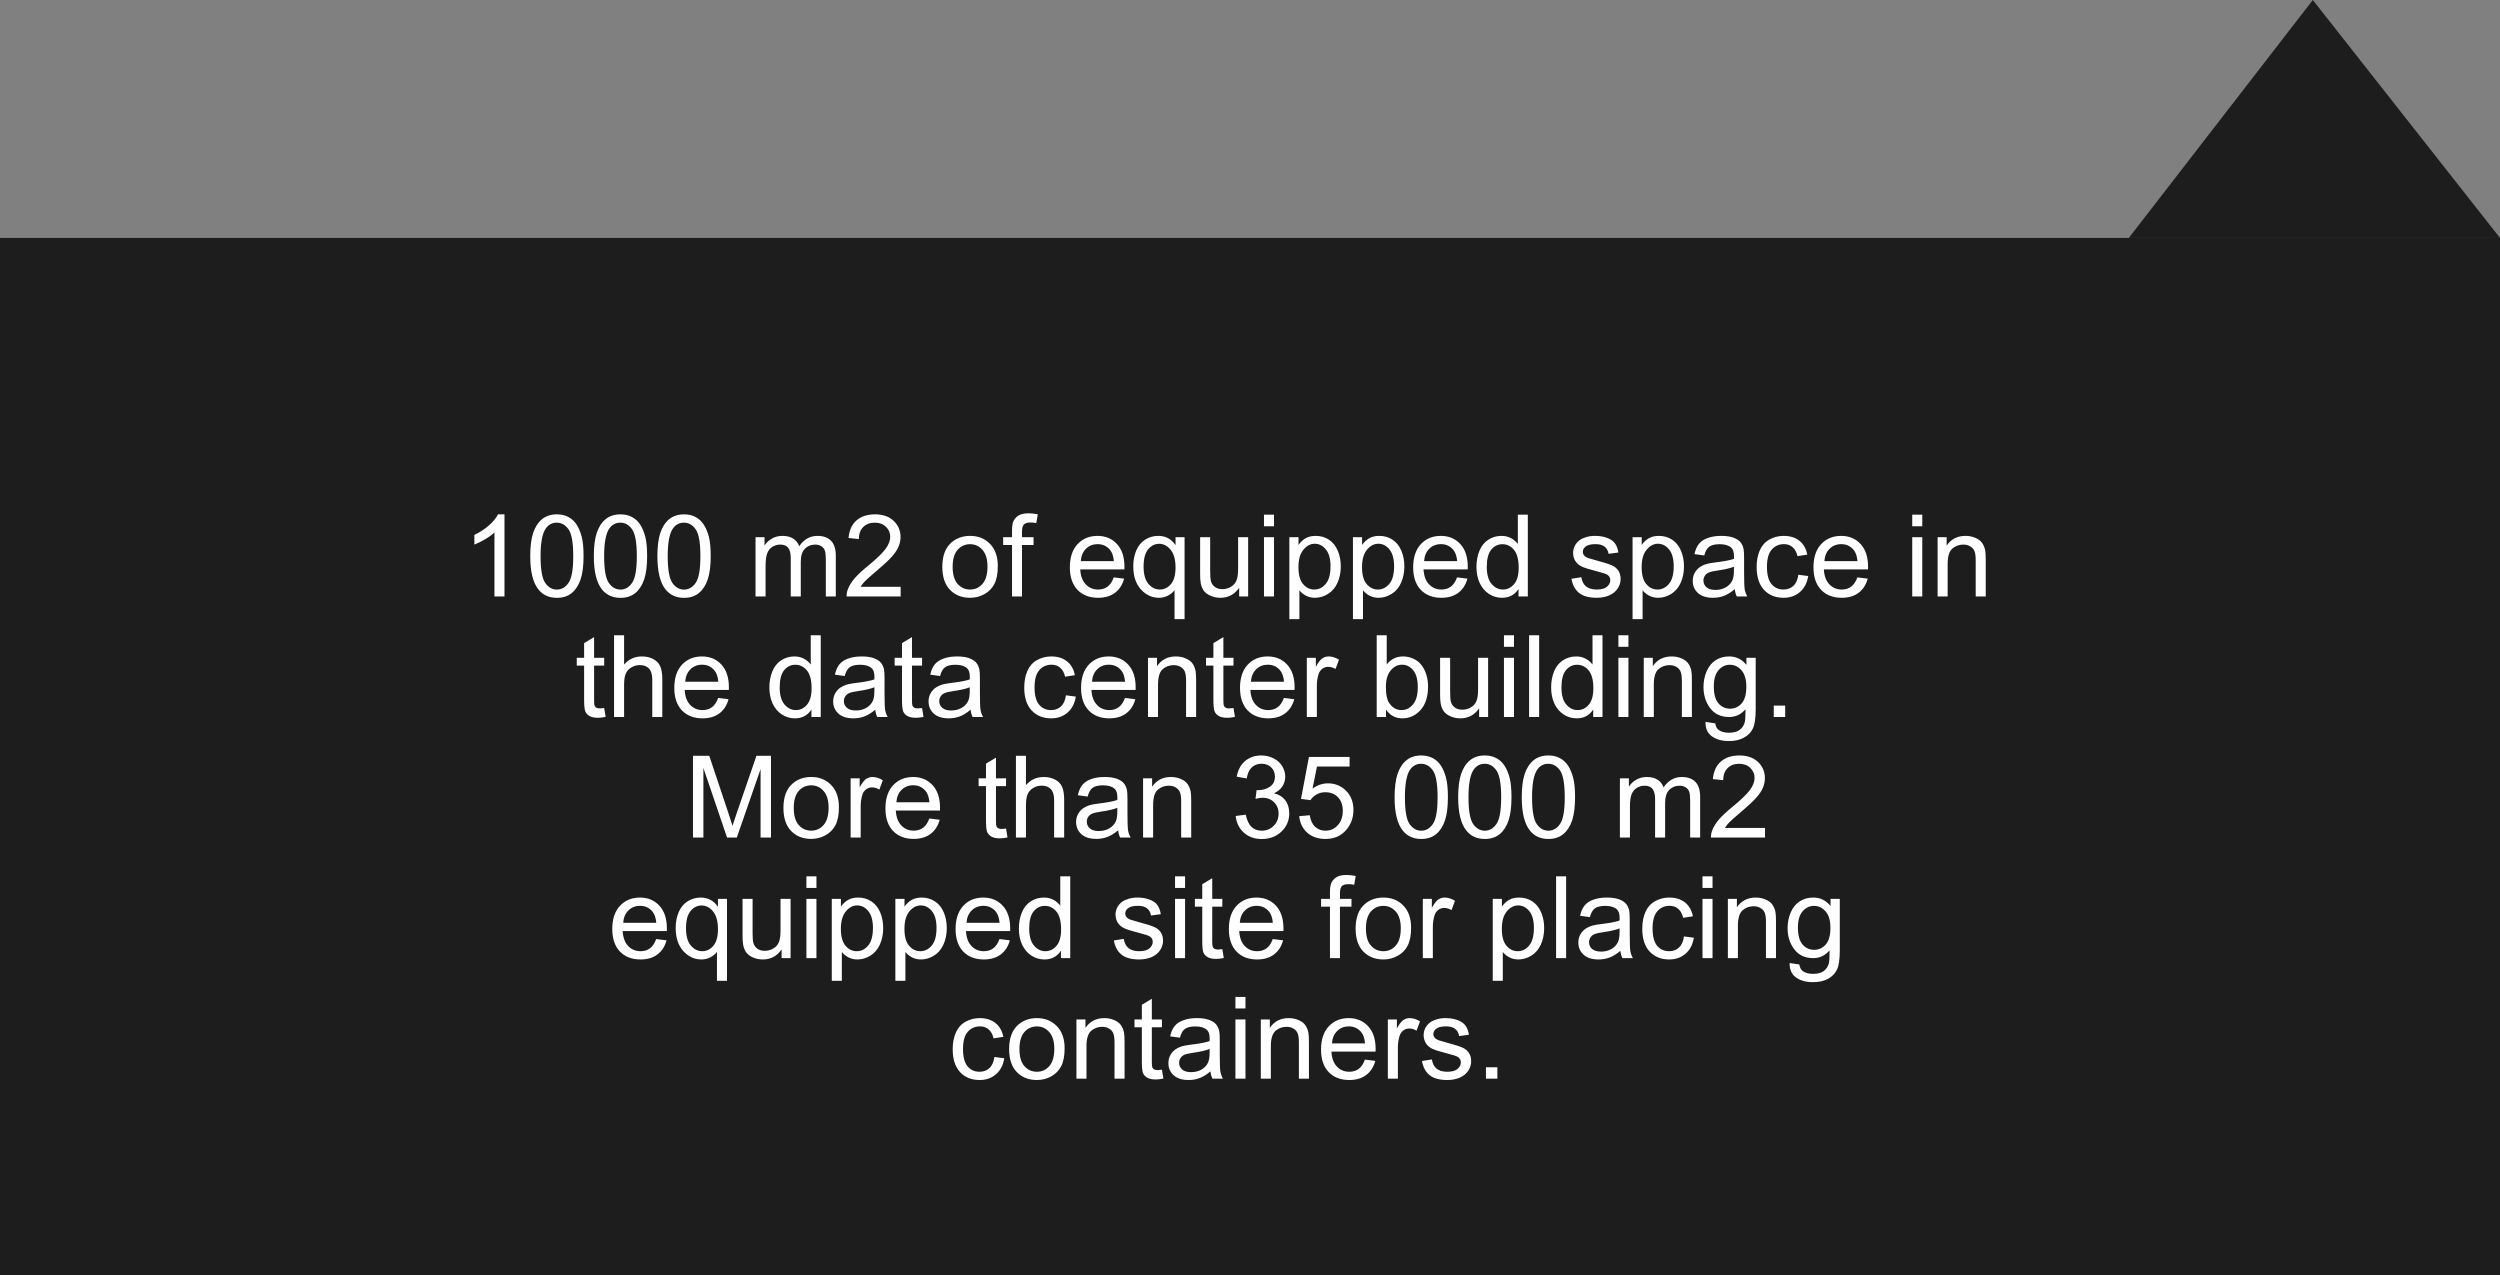
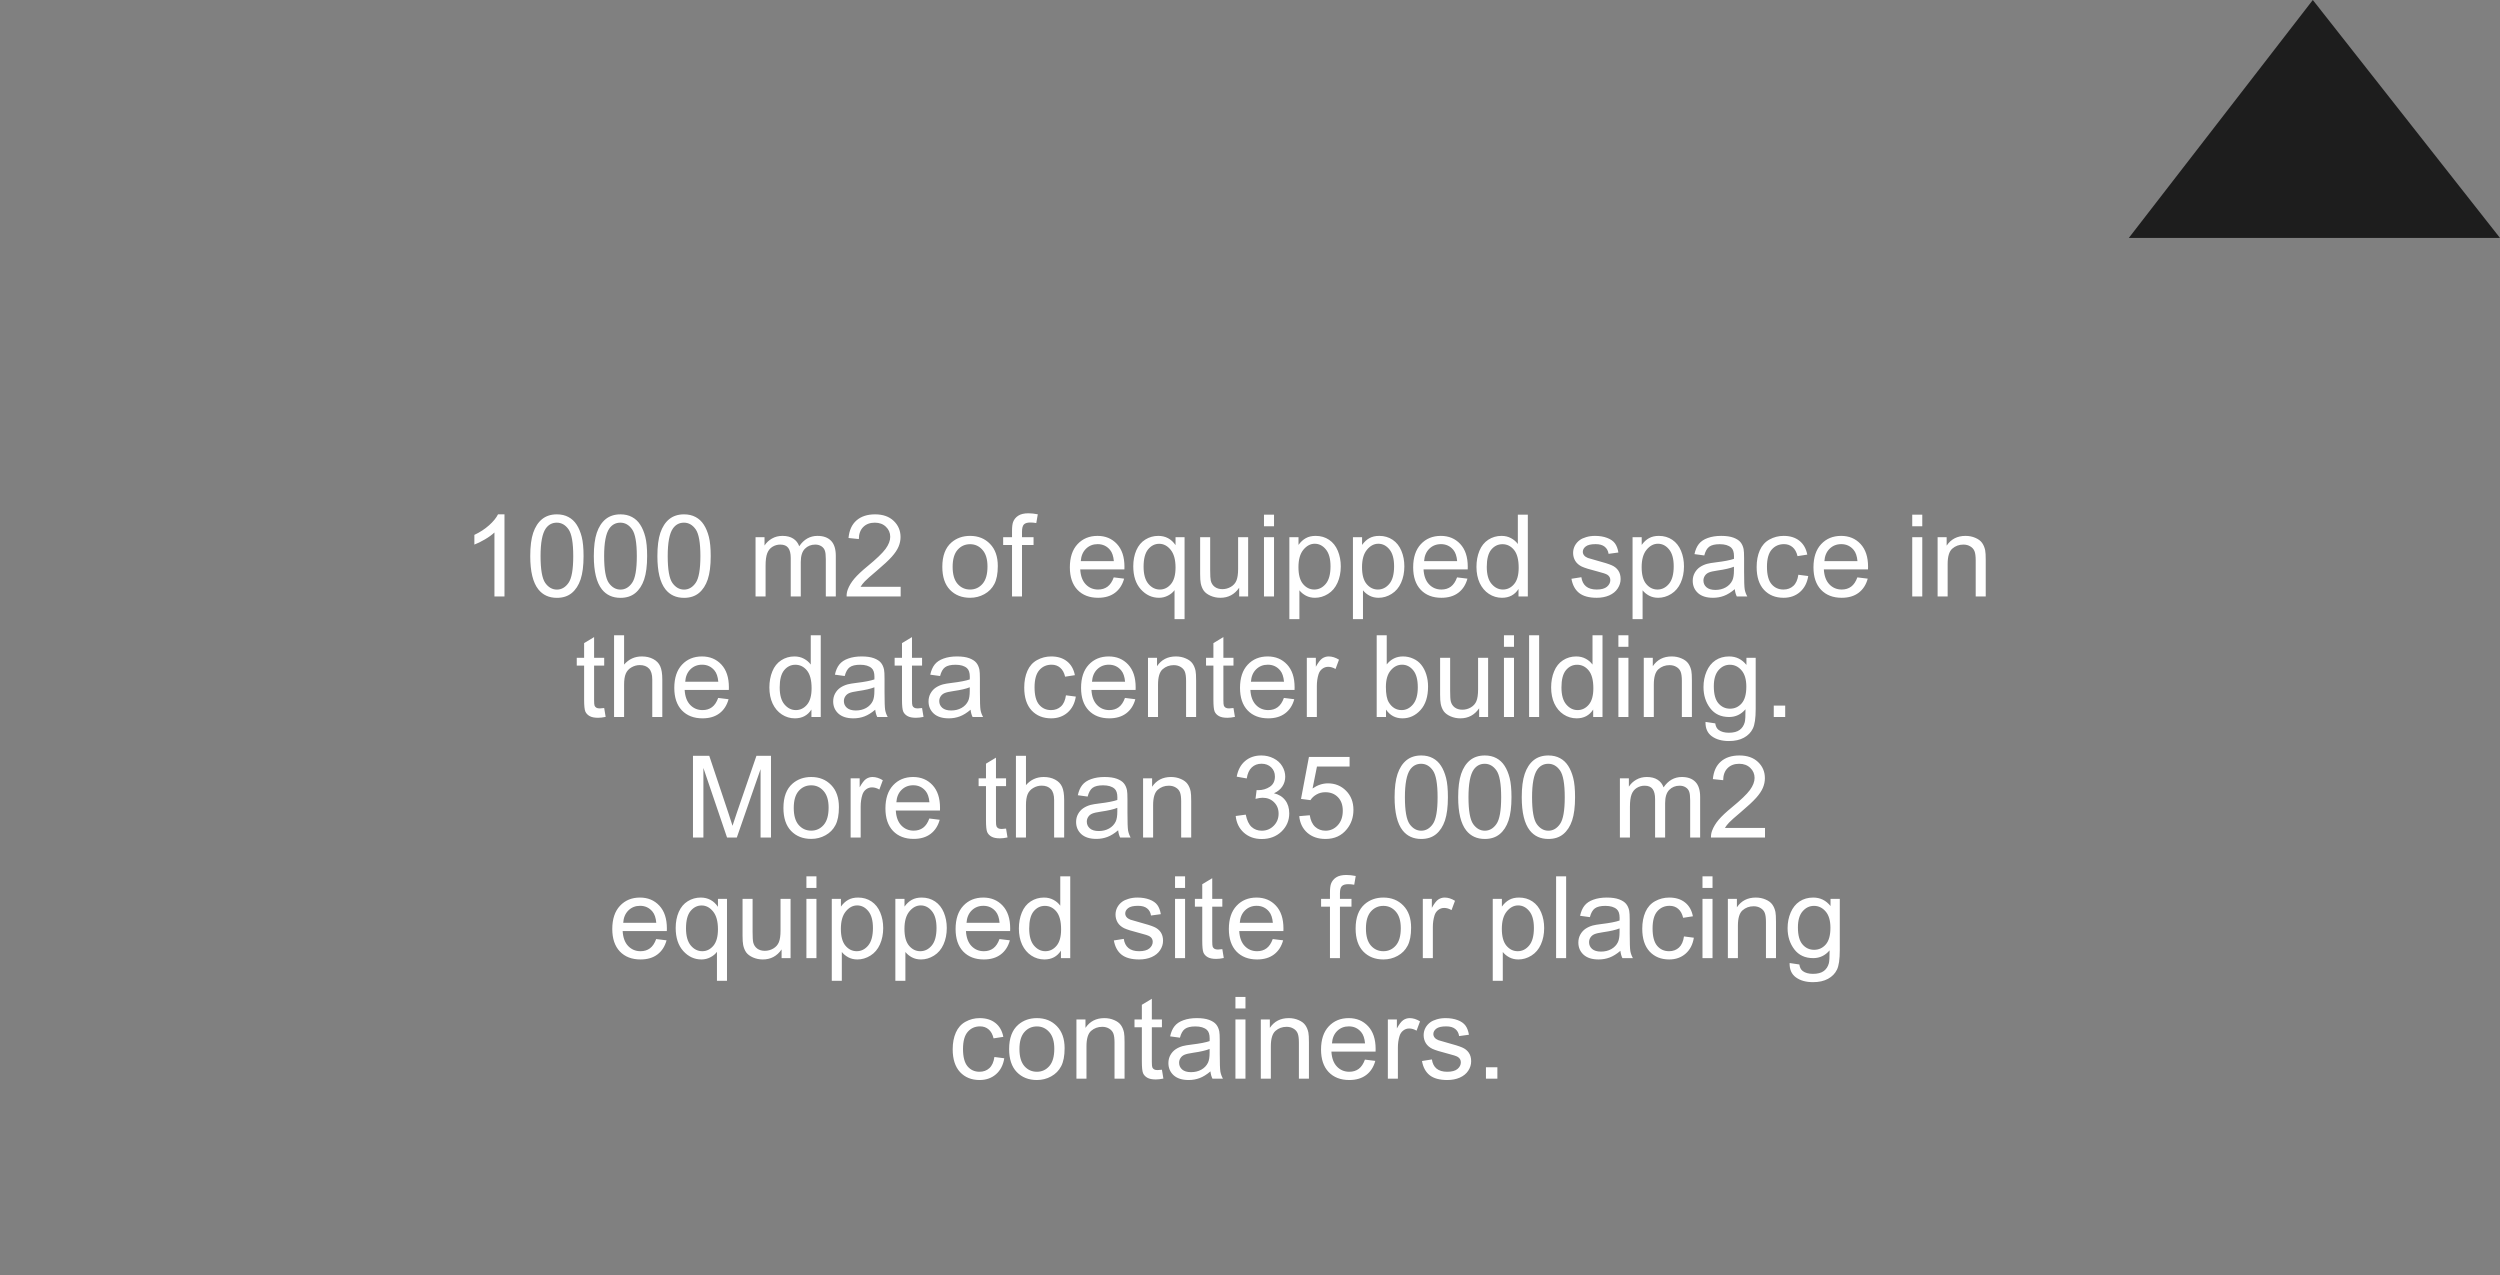
<svg xmlns="http://www.w3.org/2000/svg" width="394" height="201" viewBox="0 0 394 201" fill="none">
  <rect x="0" y="0" width="394" height="201" fill="#808080" stroke="none" />
-   <path d="M0 37.5H335.5H394V201H195H0V37.5Z" fill="black" fill-opacity="0.77" />
  <path d="M394 37.5L364.5 0L335.5 37.5H394Z" fill="black" fill-opacity="0.77" />
  <path d="M79.506 94H77.924V83.919C77.543 84.282 77.042 84.645 76.421 85.009C75.806 85.372 75.252 85.644 74.76 85.826V84.297C75.644 83.881 76.418 83.377 77.08 82.785C77.742 82.193 78.211 81.619 78.486 81.062H79.506V94ZM83.566 87.645C83.566 86.122 83.722 84.897 84.032 83.972C84.349 83.04 84.814 82.322 85.43 81.818C86.051 81.314 86.83 81.062 87.768 81.062C88.459 81.062 89.065 81.203 89.587 81.484C90.108 81.76 90.539 82.161 90.879 82.689C91.219 83.21 91.485 83.849 91.679 84.605C91.872 85.355 91.969 86.368 91.969 87.645C91.969 89.157 91.814 90.379 91.503 91.311C91.192 92.236 90.727 92.954 90.106 93.464C89.49 93.968 88.711 94.22 87.768 94.22C86.525 94.22 85.55 93.774 84.841 92.884C83.991 91.811 83.566 90.065 83.566 87.645ZM85.192 87.645C85.192 89.761 85.439 91.17 85.931 91.873C86.429 92.57 87.041 92.919 87.768 92.919C88.494 92.919 89.103 92.567 89.596 91.864C90.094 91.161 90.343 89.755 90.343 87.645C90.343 85.524 90.094 84.115 89.596 83.418C89.103 82.721 88.488 82.372 87.75 82.372C87.023 82.372 86.443 82.68 86.01 83.295C85.465 84.08 85.192 85.53 85.192 87.645ZM93.586 87.645C93.586 86.122 93.741 84.897 94.052 83.972C94.368 83.04 94.834 82.322 95.449 81.818C96.07 81.314 96.85 81.062 97.787 81.062C98.478 81.062 99.085 81.203 99.606 81.484C100.128 81.76 100.559 82.161 100.898 82.689C101.238 83.21 101.505 83.849 101.698 84.605C101.892 85.355 101.988 86.368 101.988 87.645C101.988 89.157 101.833 90.379 101.522 91.311C101.212 92.236 100.746 92.954 100.125 93.464C99.51 93.968 98.731 94.22 97.787 94.22C96.545 94.22 95.569 93.774 94.86 92.884C94.011 91.811 93.586 90.065 93.586 87.645ZM95.212 87.645C95.212 89.761 95.458 91.17 95.95 91.873C96.448 92.57 97.061 92.919 97.787 92.919C98.514 92.919 99.123 92.567 99.615 91.864C100.113 91.161 100.362 89.755 100.362 87.645C100.362 85.524 100.113 84.115 99.615 83.418C99.123 82.721 98.508 82.372 97.769 82.372C97.043 82.372 96.463 82.68 96.029 83.295C95.484 84.08 95.212 85.53 95.212 87.645ZM103.605 87.645C103.605 86.122 103.761 84.897 104.071 83.972C104.388 83.04 104.854 82.322 105.469 81.818C106.09 81.314 106.869 81.062 107.807 81.062C108.498 81.062 109.104 81.203 109.626 81.484C110.147 81.76 110.578 82.161 110.918 82.689C111.258 83.21 111.524 83.849 111.718 84.605C111.911 85.355 112.008 86.368 112.008 87.645C112.008 89.157 111.853 90.379 111.542 91.311C111.231 92.236 110.766 92.954 110.145 93.464C109.529 93.968 108.75 94.22 107.807 94.22C106.564 94.22 105.589 93.774 104.88 92.884C104.03 91.811 103.605 90.065 103.605 87.645ZM105.231 87.645C105.231 89.761 105.478 91.17 105.97 91.873C106.468 92.57 107.08 92.919 107.807 92.919C108.533 92.919 109.143 92.567 109.635 91.864C110.133 91.161 110.382 89.755 110.382 87.645C110.382 85.524 110.133 84.115 109.635 83.418C109.143 82.721 108.527 82.372 107.789 82.372C107.062 82.372 106.482 82.68 106.049 83.295C105.504 84.08 105.231 85.53 105.231 87.645ZM119.074 94V84.666H120.489V85.976C120.782 85.519 121.172 85.152 121.658 84.877C122.145 84.596 122.698 84.455 123.319 84.455C124.011 84.455 124.576 84.599 125.016 84.886C125.461 85.173 125.774 85.574 125.956 86.09C126.694 85 127.655 84.455 128.839 84.455C129.765 84.455 130.477 84.713 130.975 85.228C131.473 85.738 131.722 86.526 131.722 87.593V94H130.148V88.12C130.148 87.487 130.096 87.033 129.99 86.758C129.891 86.477 129.706 86.251 129.437 86.081C129.167 85.911 128.851 85.826 128.487 85.826C127.831 85.826 127.286 86.046 126.853 86.485C126.419 86.919 126.202 87.616 126.202 88.577V94H124.62V87.936C124.62 87.232 124.491 86.705 124.233 86.353C123.976 86.002 123.554 85.826 122.968 85.826C122.522 85.826 122.109 85.943 121.729 86.178C121.354 86.412 121.081 86.755 120.911 87.206C120.741 87.657 120.656 88.308 120.656 89.157V94H119.074ZM141.943 92.48V94H133.427C133.415 93.619 133.477 93.253 133.611 92.901C133.828 92.321 134.174 91.75 134.648 91.188C135.129 90.625 135.82 89.975 136.723 89.236C138.123 88.088 139.069 87.18 139.562 86.512C140.054 85.838 140.3 85.202 140.3 84.605C140.3 83.978 140.074 83.45 139.623 83.022C139.178 82.589 138.595 82.372 137.874 82.372C137.112 82.372 136.503 82.601 136.046 83.058C135.589 83.515 135.357 84.147 135.352 84.956L133.726 84.789C133.837 83.576 134.256 82.653 134.982 82.02C135.709 81.382 136.685 81.062 137.909 81.062C139.146 81.062 140.124 81.405 140.845 82.091C141.565 82.776 141.926 83.626 141.926 84.64C141.926 85.155 141.82 85.662 141.609 86.16C141.398 86.658 141.047 87.183 140.555 87.733C140.068 88.284 139.257 89.04 138.12 90.001C137.171 90.798 136.562 91.34 136.292 91.627C136.022 91.908 135.8 92.192 135.624 92.48H141.943ZM148.509 89.333C148.509 87.605 148.989 86.324 149.95 85.492C150.753 84.801 151.731 84.455 152.886 84.455C154.169 84.455 155.218 84.877 156.032 85.721C156.847 86.559 157.254 87.719 157.254 89.201C157.254 90.402 157.072 91.349 156.709 92.04C156.352 92.726 155.827 93.259 155.136 93.64C154.45 94.02 153.7 94.211 152.886 94.211C151.579 94.211 150.521 93.792 149.713 92.954C148.91 92.116 148.509 90.909 148.509 89.333ZM150.135 89.333C150.135 90.528 150.396 91.425 150.917 92.022C151.438 92.614 152.095 92.91 152.886 92.91C153.671 92.91 154.324 92.611 154.846 92.014C155.367 91.416 155.628 90.505 155.628 89.28C155.628 88.126 155.364 87.253 154.837 86.661C154.315 86.064 153.665 85.765 152.886 85.765C152.095 85.765 151.438 86.061 150.917 86.652C150.396 87.244 150.135 88.138 150.135 89.333ZM159.495 94V85.897H158.098V84.666H159.495V83.673C159.495 83.046 159.551 82.58 159.662 82.275C159.814 81.865 160.081 81.534 160.462 81.282C160.849 81.024 161.388 80.895 162.079 80.895C162.524 80.895 163.017 80.948 163.556 81.054L163.318 82.434C162.99 82.375 162.68 82.346 162.387 82.346C161.906 82.346 161.566 82.448 161.367 82.653C161.168 82.858 161.068 83.242 161.068 83.805V84.666H162.888V85.897H161.068V94H159.495ZM175.526 90.994L177.161 91.196C176.903 92.151 176.426 92.893 175.729 93.42C175.031 93.947 174.141 94.211 173.057 94.211C171.691 94.211 170.607 93.792 169.805 92.954C169.008 92.11 168.609 90.93 168.609 89.412C168.609 87.842 169.014 86.623 169.822 85.756C170.631 84.889 171.68 84.455 172.969 84.455C174.217 84.455 175.236 84.88 176.027 85.73C176.818 86.579 177.214 87.774 177.214 89.315C177.214 89.409 177.211 89.55 177.205 89.737H170.244C170.303 90.763 170.593 91.548 171.114 92.093C171.636 92.638 172.286 92.91 173.065 92.91C173.646 92.91 174.141 92.758 174.551 92.453C174.961 92.148 175.286 91.662 175.526 90.994ZM170.332 88.436H175.544C175.474 87.651 175.274 87.062 174.946 86.67C174.442 86.061 173.789 85.756 172.986 85.756C172.26 85.756 171.647 85.999 171.149 86.485C170.657 86.972 170.385 87.622 170.332 88.436ZM185.106 97.577V93.007C184.86 93.353 184.515 93.64 184.069 93.868C183.63 94.097 183.161 94.211 182.663 94.211C181.556 94.211 180.601 93.769 179.798 92.884C179.001 91.999 178.603 90.786 178.603 89.245C178.603 88.308 178.764 87.467 179.086 86.723C179.414 85.978 179.886 85.416 180.501 85.035C181.122 84.648 181.802 84.455 182.54 84.455C183.694 84.455 184.603 84.941 185.265 85.914V84.666H186.688V97.577H185.106ZM180.229 89.307C180.229 90.508 180.48 91.41 180.984 92.014C181.488 92.611 182.092 92.91 182.795 92.91C183.469 92.91 184.049 92.626 184.535 92.058C185.021 91.483 185.265 90.613 185.265 89.447C185.265 88.205 185.007 87.27 184.491 86.644C183.981 86.017 183.381 85.703 182.689 85.703C182.004 85.703 181.421 85.996 180.94 86.582C180.466 87.162 180.229 88.07 180.229 89.307ZM195.293 94V92.629C194.566 93.684 193.579 94.211 192.331 94.211C191.78 94.211 191.265 94.106 190.784 93.894C190.31 93.684 189.955 93.42 189.721 93.103C189.492 92.781 189.331 92.389 189.237 91.926C189.173 91.615 189.141 91.123 189.141 90.449V84.666H190.723V89.843C190.723 90.669 190.755 91.226 190.819 91.513C190.919 91.929 191.13 92.257 191.452 92.497C191.774 92.731 192.173 92.849 192.647 92.849C193.122 92.849 193.567 92.728 193.983 92.488C194.399 92.242 194.692 91.911 194.862 91.495C195.038 91.073 195.126 90.464 195.126 89.667V84.666H196.708V94H195.293ZM199.204 82.935V81.115H200.786V82.935H199.204ZM199.204 94V84.666H200.786V94H199.204ZM203.203 97.577V84.666H204.645V85.879C204.984 85.404 205.368 85.05 205.796 84.815C206.224 84.575 206.742 84.455 207.352 84.455C208.148 84.455 208.852 84.66 209.461 85.07C210.07 85.481 210.53 86.061 210.841 86.811C211.151 87.555 211.307 88.372 211.307 89.263C211.307 90.218 211.134 91.079 210.788 91.847C210.448 92.608 209.95 93.194 209.294 93.605C208.644 94.009 207.958 94.211 207.237 94.211C206.71 94.211 206.235 94.1 205.813 93.877C205.397 93.654 205.055 93.373 204.785 93.033V97.577H203.203ZM204.636 89.386C204.636 90.587 204.879 91.475 205.365 92.049C205.852 92.623 206.44 92.91 207.132 92.91C207.835 92.91 208.436 92.614 208.934 92.022C209.438 91.425 209.689 90.502 209.689 89.254C209.689 88.064 209.443 87.174 208.951 86.582C208.465 85.99 207.882 85.694 207.202 85.694C206.528 85.694 205.931 86.011 205.409 86.644C204.894 87.27 204.636 88.185 204.636 89.386ZM213.223 97.577V84.666H214.664V85.879C215.004 85.404 215.388 85.05 215.815 84.815C216.243 84.575 216.762 84.455 217.371 84.455C218.168 84.455 218.871 84.66 219.48 85.07C220.09 85.481 220.55 86.061 220.86 86.811C221.171 87.555 221.326 88.372 221.326 89.263C221.326 90.218 221.153 91.079 220.808 91.847C220.468 92.608 219.97 93.194 219.313 93.605C218.663 94.009 217.978 94.211 217.257 94.211C216.729 94.211 216.255 94.1 215.833 93.877C215.417 93.654 215.074 93.373 214.805 93.033V97.577H213.223ZM214.655 89.386C214.655 90.587 214.898 91.475 215.385 92.049C215.871 92.623 216.46 92.91 217.151 92.91C217.854 92.91 218.455 92.614 218.953 92.022C219.457 91.425 219.709 90.502 219.709 89.254C219.709 88.064 219.463 87.174 218.971 86.582C218.484 85.99 217.901 85.694 217.222 85.694C216.548 85.694 215.95 86.011 215.429 86.644C214.913 87.27 214.655 88.185 214.655 89.386ZM229.632 90.994L231.267 91.196C231.009 92.151 230.531 92.893 229.834 93.42C229.137 93.947 228.246 94.211 227.162 94.211C225.797 94.211 224.713 93.792 223.91 92.954C223.113 92.11 222.715 90.93 222.715 89.412C222.715 87.842 223.119 86.623 223.928 85.756C224.736 84.889 225.785 84.455 227.074 84.455C228.322 84.455 229.342 84.88 230.133 85.73C230.924 86.579 231.319 87.774 231.319 89.315C231.319 89.409 231.316 89.55 231.311 89.737H224.35C224.408 90.763 224.698 91.548 225.22 92.093C225.741 92.638 226.392 92.91 227.171 92.91C227.751 92.91 228.246 92.758 228.656 92.453C229.066 92.148 229.392 91.662 229.632 90.994ZM224.438 88.436H229.649C229.579 87.651 229.38 87.062 229.052 86.67C228.548 86.061 227.895 85.756 227.092 85.756C226.365 85.756 225.753 85.999 225.255 86.485C224.763 86.972 224.49 87.622 224.438 88.436ZM239.317 94V92.822C238.726 93.748 237.855 94.211 236.707 94.211C235.963 94.211 235.277 94.006 234.65 93.596C234.029 93.186 233.546 92.614 233.2 91.882C232.86 91.144 232.69 90.297 232.69 89.342C232.69 88.41 232.846 87.566 233.156 86.811C233.467 86.049 233.933 85.466 234.554 85.061C235.175 84.657 235.869 84.455 236.637 84.455C237.199 84.455 237.7 84.575 238.14 84.815C238.579 85.05 238.937 85.357 239.212 85.738V81.115H240.785V94H239.317ZM234.316 89.342C234.316 90.537 234.568 91.431 235.072 92.022C235.576 92.614 236.171 92.91 236.856 92.91C237.548 92.91 238.134 92.629 238.614 92.066C239.101 91.498 239.344 90.634 239.344 89.474C239.344 88.196 239.098 87.259 238.605 86.661C238.113 86.064 237.507 85.765 236.786 85.765C236.083 85.765 235.494 86.052 235.02 86.626C234.551 87.2 234.316 88.106 234.316 89.342ZM247.658 91.214L249.223 90.968C249.311 91.595 249.554 92.075 249.952 92.409C250.356 92.743 250.919 92.91 251.64 92.91C252.366 92.91 252.905 92.764 253.257 92.471C253.608 92.172 253.784 91.823 253.784 91.425C253.784 91.067 253.629 90.786 253.318 90.581C253.102 90.44 252.562 90.262 251.701 90.045C250.541 89.752 249.735 89.5 249.284 89.289C248.839 89.072 248.499 88.776 248.265 88.401C248.036 88.02 247.922 87.602 247.922 87.144C247.922 86.728 248.016 86.345 248.203 85.993C248.396 85.636 248.657 85.34 248.985 85.106C249.231 84.924 249.565 84.772 249.987 84.648C250.415 84.519 250.872 84.455 251.358 84.455C252.091 84.455 252.732 84.561 253.283 84.772C253.84 84.982 254.25 85.269 254.514 85.633C254.777 85.99 254.959 86.471 255.059 87.074L253.512 87.285C253.441 86.805 253.236 86.43 252.896 86.16C252.562 85.891 252.088 85.756 251.473 85.756C250.746 85.756 250.228 85.876 249.917 86.116C249.606 86.356 249.451 86.638 249.451 86.96C249.451 87.165 249.516 87.35 249.645 87.514C249.773 87.684 249.976 87.824 250.251 87.936C250.409 87.994 250.875 88.129 251.648 88.34C252.768 88.639 253.547 88.885 253.986 89.078C254.432 89.266 254.78 89.541 255.032 89.904C255.284 90.268 255.41 90.719 255.41 91.258C255.41 91.785 255.255 92.283 254.944 92.752C254.64 93.215 254.197 93.575 253.617 93.833C253.037 94.085 252.381 94.211 251.648 94.211C250.436 94.211 249.51 93.959 248.871 93.455C248.238 92.951 247.834 92.204 247.658 91.214ZM257.291 97.577V84.666H258.732V85.879C259.072 85.404 259.456 85.05 259.884 84.815C260.312 84.575 260.83 84.455 261.439 84.455C262.236 84.455 262.939 84.66 263.549 85.07C264.158 85.481 264.618 86.061 264.929 86.811C265.239 87.555 265.395 88.372 265.395 89.263C265.395 90.218 265.222 91.079 264.876 91.847C264.536 92.608 264.038 93.194 263.382 93.605C262.731 94.009 262.046 94.211 261.325 94.211C260.798 94.211 260.323 94.1 259.901 93.877C259.485 93.654 259.143 93.373 258.873 93.033V97.577H257.291ZM258.724 89.386C258.724 90.587 258.967 91.475 259.453 92.049C259.939 92.623 260.528 92.91 261.22 92.91C261.923 92.91 262.523 92.614 263.021 92.022C263.525 91.425 263.777 90.502 263.777 89.254C263.777 88.064 263.531 87.174 263.039 86.582C262.553 85.99 261.97 85.694 261.29 85.694C260.616 85.694 260.019 86.011 259.497 86.644C258.981 87.27 258.724 88.185 258.724 89.386ZM273.401 92.849C272.815 93.347 272.25 93.698 271.705 93.903C271.166 94.108 270.586 94.211 269.965 94.211C268.939 94.211 268.151 93.962 267.601 93.464C267.05 92.96 266.774 92.318 266.774 91.539C266.774 91.082 266.877 90.666 267.082 90.291C267.293 89.91 267.565 89.606 267.899 89.377C268.239 89.148 268.62 88.976 269.042 88.858C269.353 88.776 269.821 88.697 270.448 88.621C271.726 88.469 272.666 88.287 273.27 88.076C273.275 87.859 273.278 87.722 273.278 87.663C273.278 87.019 273.129 86.564 272.83 86.301C272.426 85.943 271.825 85.765 271.028 85.765C270.284 85.765 269.733 85.897 269.376 86.16C269.024 86.418 268.764 86.878 268.594 87.54L267.047 87.329C267.188 86.667 267.419 86.134 267.741 85.73C268.063 85.319 268.529 85.006 269.139 84.789C269.748 84.566 270.454 84.455 271.257 84.455C272.054 84.455 272.701 84.549 273.199 84.736C273.697 84.924 274.063 85.161 274.298 85.448C274.532 85.73 274.696 86.087 274.79 86.52C274.843 86.79 274.869 87.276 274.869 87.98V90.089C274.869 91.56 274.901 92.491 274.966 92.884C275.036 93.27 275.171 93.643 275.37 94H273.718C273.554 93.672 273.448 93.288 273.401 92.849ZM273.27 89.315C272.695 89.55 271.834 89.749 270.686 89.913C270.035 90.007 269.575 90.112 269.306 90.23C269.036 90.347 268.828 90.519 268.682 90.748C268.535 90.971 268.462 91.22 268.462 91.495C268.462 91.917 268.62 92.269 268.937 92.55C269.259 92.831 269.728 92.972 270.343 92.972C270.952 92.972 271.494 92.84 271.969 92.576C272.443 92.307 272.792 91.94 273.015 91.478C273.185 91.12 273.27 90.593 273.27 89.895V89.315ZM283.421 90.581L284.977 90.783C284.807 91.856 284.37 92.696 283.667 93.306C282.97 93.909 282.111 94.211 281.092 94.211C279.814 94.211 278.786 93.795 278.007 92.963C277.233 92.125 276.847 90.927 276.847 89.368C276.847 88.36 277.014 87.478 277.348 86.723C277.682 85.967 278.188 85.401 278.868 85.026C279.554 84.645 280.298 84.455 281.101 84.455C282.114 84.455 282.943 84.713 283.588 85.228C284.232 85.738 284.646 86.465 284.827 87.408L283.289 87.645C283.143 87.019 282.882 86.547 282.507 86.231C282.138 85.914 281.689 85.756 281.162 85.756C280.365 85.756 279.718 86.043 279.22 86.617C278.722 87.186 278.473 88.088 278.473 89.324C278.473 90.578 278.713 91.489 279.193 92.058C279.674 92.626 280.301 92.91 281.074 92.91C281.695 92.91 282.214 92.72 282.63 92.339C283.046 91.958 283.31 91.372 283.421 90.581ZM292.72 90.994L294.354 91.196C294.097 92.151 293.619 92.893 292.922 93.42C292.225 93.947 291.334 94.211 290.25 94.211C288.885 94.211 287.801 93.792 286.998 92.954C286.201 92.11 285.803 90.93 285.803 89.412C285.803 87.842 286.207 86.623 287.016 85.756C287.824 84.889 288.873 84.455 290.162 84.455C291.41 84.455 292.43 84.88 293.221 85.73C294.012 86.579 294.407 87.774 294.407 89.315C294.407 89.409 294.404 89.55 294.398 89.737H287.438C287.496 90.763 287.786 91.548 288.308 92.093C288.829 92.638 289.479 92.91 290.259 92.91C290.839 92.91 291.334 92.758 291.744 92.453C292.154 92.148 292.479 91.662 292.72 90.994ZM287.525 88.436H292.737C292.667 87.651 292.468 87.062 292.14 86.67C291.636 86.061 290.982 85.756 290.18 85.756C289.453 85.756 288.841 85.999 288.343 86.485C287.851 86.972 287.578 87.622 287.525 88.436ZM301.368 82.935V81.115H302.95V82.935H301.368ZM301.368 94V84.666H302.95V94H301.368ZM305.367 94V84.666H306.791V85.993C307.477 84.968 308.467 84.455 309.762 84.455C310.324 84.455 310.84 84.558 311.309 84.763C311.783 84.962 312.138 85.226 312.372 85.554C312.606 85.882 312.771 86.272 312.864 86.723C312.923 87.016 312.952 87.528 312.952 88.261V94H311.37V88.322C311.37 87.678 311.309 87.197 311.186 86.881C311.062 86.559 310.843 86.304 310.526 86.116C310.216 85.923 309.85 85.826 309.428 85.826C308.754 85.826 308.171 86.04 307.679 86.468C307.192 86.895 306.949 87.707 306.949 88.902V94H305.367ZM95.221 111.585L95.449 112.982C95.004 113.076 94.606 113.123 94.254 113.123C93.68 113.123 93.234 113.032 92.918 112.851C92.602 112.669 92.379 112.432 92.25 112.139C92.121 111.84 92.057 111.216 92.057 110.267V104.896H90.897V103.666H92.057V101.354L93.63 100.405V103.666H95.221V104.896H93.63V110.354C93.63 110.806 93.656 111.096 93.709 111.225C93.768 111.354 93.858 111.456 93.981 111.532C94.11 111.608 94.292 111.646 94.526 111.646C94.702 111.646 94.934 111.626 95.221 111.585ZM96.776 113V100.115H98.358V104.738C99.097 103.883 100.028 103.455 101.153 103.455C101.845 103.455 102.445 103.593 102.955 103.868C103.465 104.138 103.828 104.513 104.045 104.993C104.268 105.474 104.379 106.171 104.379 107.085V113H102.797V107.085C102.797 106.294 102.624 105.72 102.278 105.362C101.938 104.999 101.455 104.817 100.828 104.817C100.359 104.817 99.917 104.94 99.501 105.187C99.091 105.427 98.798 105.755 98.622 106.171C98.446 106.587 98.358 107.161 98.358 107.894V113H96.776ZM113.186 109.994L114.82 110.196C114.562 111.151 114.085 111.893 113.388 112.42C112.69 112.947 111.8 113.211 110.716 113.211C109.351 113.211 108.267 112.792 107.464 111.954C106.667 111.11 106.269 109.93 106.269 108.412C106.269 106.842 106.673 105.623 107.481 104.756C108.29 103.889 109.339 103.455 110.628 103.455C111.876 103.455 112.896 103.88 113.687 104.729C114.478 105.579 114.873 106.774 114.873 108.315C114.873 108.409 114.87 108.55 114.864 108.737H107.903C107.962 109.763 108.252 110.548 108.773 111.093C109.295 111.638 109.945 111.91 110.725 111.91C111.305 111.91 111.8 111.758 112.21 111.453C112.62 111.148 112.945 110.662 113.186 109.994ZM107.991 107.437H113.203C113.133 106.651 112.934 106.062 112.605 105.67C112.102 105.061 111.448 104.756 110.646 104.756C109.919 104.756 109.307 104.999 108.809 105.485C108.316 105.972 108.044 106.622 107.991 107.437ZM127.881 113V111.822C127.289 112.748 126.419 113.211 125.271 113.211C124.526 113.211 123.841 113.006 123.214 112.596C122.593 112.186 122.109 111.614 121.764 110.882C121.424 110.144 121.254 109.297 121.254 108.342C121.254 107.41 121.409 106.566 121.72 105.811C122.03 105.049 122.496 104.466 123.117 104.062C123.738 103.657 124.433 103.455 125.2 103.455C125.763 103.455 126.264 103.575 126.703 103.815C127.143 104.05 127.5 104.357 127.775 104.738V100.115H129.349V113H127.881ZM122.88 108.342C122.88 109.537 123.132 110.431 123.636 111.022C124.14 111.614 124.734 111.91 125.42 111.91C126.111 111.91 126.697 111.629 127.178 111.066C127.664 110.498 127.907 109.634 127.907 108.474C127.907 107.196 127.661 106.259 127.169 105.661C126.677 105.063 126.07 104.765 125.35 104.765C124.646 104.765 124.058 105.052 123.583 105.626C123.114 106.2 122.88 107.105 122.88 108.342ZM137.936 111.849C137.35 112.347 136.784 112.698 136.239 112.903C135.7 113.108 135.12 113.211 134.499 113.211C133.474 113.211 132.686 112.962 132.135 112.464C131.584 111.96 131.309 111.318 131.309 110.539C131.309 110.082 131.411 109.666 131.616 109.291C131.827 108.91 132.1 108.605 132.434 108.377C132.773 108.148 133.154 107.976 133.576 107.858C133.887 107.776 134.355 107.697 134.982 107.621C136.26 107.469 137.2 107.287 137.804 107.076C137.81 106.859 137.812 106.722 137.812 106.663C137.812 106.019 137.663 105.564 137.364 105.301C136.96 104.943 136.359 104.765 135.562 104.765C134.818 104.765 134.268 104.896 133.91 105.16C133.559 105.418 133.298 105.878 133.128 106.54L131.581 106.329C131.722 105.667 131.953 105.134 132.275 104.729C132.598 104.319 133.063 104.006 133.673 103.789C134.282 103.566 134.988 103.455 135.791 103.455C136.588 103.455 137.235 103.549 137.733 103.736C138.231 103.924 138.598 104.161 138.832 104.448C139.066 104.729 139.23 105.087 139.324 105.521C139.377 105.79 139.403 106.276 139.403 106.979V109.089C139.403 110.56 139.436 111.491 139.5 111.884C139.57 112.271 139.705 112.643 139.904 113H138.252C138.088 112.672 137.982 112.288 137.936 111.849ZM137.804 108.315C137.229 108.55 136.368 108.749 135.22 108.913C134.569 109.007 134.109 109.112 133.84 109.229C133.57 109.347 133.362 109.52 133.216 109.748C133.069 109.971 132.996 110.22 132.996 110.495C132.996 110.917 133.154 111.269 133.471 111.55C133.793 111.831 134.262 111.972 134.877 111.972C135.486 111.972 136.028 111.84 136.503 111.576C136.978 111.307 137.326 110.94 137.549 110.478C137.719 110.12 137.804 109.593 137.804 108.896V108.315ZM145.318 111.585L145.547 112.982C145.102 113.076 144.703 113.123 144.352 113.123C143.777 113.123 143.332 113.032 143.016 112.851C142.699 112.669 142.477 112.432 142.348 112.139C142.219 111.84 142.154 111.216 142.154 110.267V104.896H140.994V103.666H142.154V101.354L143.728 100.405V103.666H145.318V104.896H143.728V110.354C143.728 110.806 143.754 111.096 143.807 111.225C143.865 111.354 143.956 111.456 144.079 111.532C144.208 111.608 144.39 111.646 144.624 111.646C144.8 111.646 145.031 111.626 145.318 111.585ZM152.965 111.849C152.379 112.347 151.813 112.698 151.269 112.903C150.729 113.108 150.149 113.211 149.528 113.211C148.503 113.211 147.715 112.962 147.164 112.464C146.613 111.96 146.338 111.318 146.338 110.539C146.338 110.082 146.44 109.666 146.646 109.291C146.856 108.91 147.129 108.605 147.463 108.377C147.803 108.148 148.184 107.976 148.605 107.858C148.916 107.776 149.385 107.697 150.012 107.621C151.289 107.469 152.229 107.287 152.833 107.076C152.839 106.859 152.842 106.722 152.842 106.663C152.842 106.019 152.692 105.564 152.394 105.301C151.989 104.943 151.389 104.765 150.592 104.765C149.848 104.765 149.297 104.896 148.939 105.16C148.588 105.418 148.327 105.878 148.157 106.54L146.61 106.329C146.751 105.667 146.982 105.134 147.305 104.729C147.627 104.319 148.093 104.006 148.702 103.789C149.312 103.566 150.018 103.455 150.82 103.455C151.617 103.455 152.265 103.549 152.763 103.736C153.261 103.924 153.627 104.161 153.861 104.448C154.096 104.729 154.26 105.087 154.354 105.521C154.406 105.79 154.433 106.276 154.433 106.979V109.089C154.433 110.56 154.465 111.491 154.529 111.884C154.6 112.271 154.734 112.643 154.934 113H153.281C153.117 112.672 153.012 112.288 152.965 111.849ZM152.833 108.315C152.259 108.55 151.397 108.749 150.249 108.913C149.599 109.007 149.139 109.112 148.869 109.229C148.6 109.347 148.392 109.52 148.245 109.748C148.099 109.971 148.025 110.22 148.025 110.495C148.025 110.917 148.184 111.269 148.5 111.55C148.822 111.831 149.291 111.972 149.906 111.972C150.516 111.972 151.058 111.84 151.532 111.576C152.007 111.307 152.355 110.94 152.578 110.478C152.748 110.12 152.833 109.593 152.833 108.896V108.315ZM167.994 109.581L169.55 109.783C169.38 110.855 168.943 111.696 168.24 112.306C167.543 112.909 166.685 113.211 165.665 113.211C164.388 113.211 163.359 112.795 162.58 111.963C161.807 111.125 161.42 109.927 161.42 108.368C161.42 107.36 161.587 106.479 161.921 105.723C162.255 104.967 162.762 104.401 163.441 104.026C164.127 103.646 164.871 103.455 165.674 103.455C166.688 103.455 167.517 103.713 168.161 104.229C168.806 104.738 169.219 105.465 169.4 106.408L167.862 106.646C167.716 106.019 167.455 105.547 167.08 105.23C166.711 104.914 166.263 104.756 165.735 104.756C164.938 104.756 164.291 105.043 163.793 105.617C163.295 106.186 163.046 107.088 163.046 108.324C163.046 109.578 163.286 110.489 163.767 111.058C164.247 111.626 164.874 111.91 165.647 111.91C166.269 111.91 166.787 111.72 167.203 111.339C167.619 110.958 167.883 110.372 167.994 109.581ZM177.293 109.994L178.928 110.196C178.67 111.151 178.192 111.893 177.495 112.42C176.798 112.947 175.907 113.211 174.823 113.211C173.458 113.211 172.374 112.792 171.571 111.954C170.774 111.11 170.376 109.93 170.376 108.412C170.376 106.842 170.78 105.623 171.589 104.756C172.397 103.889 173.446 103.455 174.735 103.455C175.983 103.455 177.003 103.88 177.794 104.729C178.585 105.579 178.98 106.774 178.98 108.315C178.98 108.409 178.978 108.55 178.972 108.737H172.011C172.069 109.763 172.359 110.548 172.881 111.093C173.402 111.638 174.053 111.91 174.832 111.91C175.412 111.91 175.907 111.758 176.317 111.453C176.728 111.148 177.053 110.662 177.293 109.994ZM172.099 107.437H177.311C177.24 106.651 177.041 106.062 176.713 105.67C176.209 105.061 175.556 104.756 174.753 104.756C174.026 104.756 173.414 104.999 172.916 105.485C172.424 105.972 172.151 106.622 172.099 107.437ZM180.923 113V103.666H182.347V104.993C183.032 103.968 184.022 103.455 185.317 103.455C185.88 103.455 186.396 103.558 186.864 103.763C187.339 103.962 187.693 104.226 187.928 104.554C188.162 104.882 188.326 105.271 188.42 105.723C188.479 106.016 188.508 106.528 188.508 107.261V113H186.926V107.322C186.926 106.678 186.864 106.197 186.741 105.881C186.618 105.559 186.398 105.304 186.082 105.116C185.771 104.923 185.405 104.826 184.983 104.826C184.31 104.826 183.727 105.04 183.234 105.468C182.748 105.896 182.505 106.707 182.505 107.902V113H180.923ZM194.396 111.585L194.625 112.982C194.18 113.076 193.781 113.123 193.43 113.123C192.855 113.123 192.41 113.032 192.094 112.851C191.777 112.669 191.555 112.432 191.426 112.139C191.297 111.84 191.232 111.216 191.232 110.267V104.896H190.072V103.666H191.232V101.354L192.806 100.405V103.666H194.396V104.896H192.806V110.354C192.806 110.806 192.832 111.096 192.885 111.225C192.943 111.354 193.034 111.456 193.157 111.532C193.286 111.608 193.468 111.646 193.702 111.646C193.878 111.646 194.109 111.626 194.396 111.585ZM202.342 109.994L203.977 110.196C203.719 111.151 203.241 111.893 202.544 112.42C201.847 112.947 200.956 113.211 199.872 113.211C198.507 113.211 197.423 112.792 196.62 111.954C195.823 111.11 195.425 109.93 195.425 108.412C195.425 106.842 195.829 105.623 196.638 104.756C197.446 103.889 198.495 103.455 199.784 103.455C201.032 103.455 202.052 103.88 202.843 104.729C203.634 105.579 204.029 106.774 204.029 108.315C204.029 108.409 204.026 108.55 204.021 108.737H197.06C197.118 109.763 197.408 110.548 197.93 111.093C198.451 111.638 199.102 111.91 199.881 111.91C200.461 111.91 200.956 111.758 201.366 111.453C201.776 111.148 202.102 110.662 202.342 109.994ZM197.147 107.437H202.359C202.289 106.651 202.09 106.062 201.762 105.67C201.258 105.061 200.604 104.756 199.802 104.756C199.075 104.756 198.463 104.999 197.965 105.485C197.473 105.972 197.2 106.622 197.147 107.437ZM205.954 113V103.666H207.378V105.081C207.741 104.419 208.075 103.982 208.38 103.771C208.69 103.561 209.03 103.455 209.399 103.455C209.933 103.455 210.475 103.625 211.025 103.965L210.48 105.433C210.094 105.204 209.707 105.09 209.32 105.09C208.975 105.09 208.664 105.195 208.389 105.406C208.113 105.611 207.917 105.898 207.8 106.268C207.624 106.83 207.536 107.445 207.536 108.113V113H205.954ZM218.435 113H216.967V100.115H218.549V104.712C219.217 103.874 220.069 103.455 221.106 103.455C221.681 103.455 222.223 103.572 222.732 103.807C223.248 104.035 223.67 104.36 223.998 104.782C224.332 105.198 224.593 105.702 224.78 106.294C224.968 106.886 225.062 107.519 225.062 108.192C225.062 109.792 224.666 111.028 223.875 111.901C223.084 112.774 222.135 113.211 221.027 113.211C219.926 113.211 219.062 112.751 218.435 111.831V113ZM218.417 108.263C218.417 109.382 218.569 110.19 218.874 110.688C219.372 111.503 220.046 111.91 220.896 111.91C221.587 111.91 222.185 111.611 222.688 111.014C223.192 110.41 223.444 109.514 223.444 108.324C223.444 107.105 223.201 106.206 222.715 105.626C222.234 105.046 221.651 104.756 220.966 104.756C220.274 104.756 219.677 105.058 219.173 105.661C218.669 106.259 218.417 107.126 218.417 108.263ZM233.112 113V111.629C232.386 112.684 231.398 113.211 230.15 113.211C229.6 113.211 229.084 113.105 228.604 112.895C228.129 112.684 227.774 112.42 227.54 112.104C227.312 111.781 227.15 111.389 227.057 110.926C226.992 110.615 226.96 110.123 226.96 109.449V103.666H228.542V108.843C228.542 109.669 228.574 110.226 228.639 110.513C228.738 110.929 228.949 111.257 229.271 111.497C229.594 111.731 229.992 111.849 230.467 111.849C230.941 111.849 231.387 111.729 231.803 111.488C232.219 111.242 232.512 110.911 232.682 110.495C232.857 110.073 232.945 109.464 232.945 108.667V103.666H234.527V113H233.112ZM237.023 101.935V100.115H238.605V101.935H237.023ZM237.023 113V103.666H238.605V113H237.023ZM240.987 113V100.115H242.569V113H240.987ZM251.086 113V111.822C250.494 112.748 249.624 113.211 248.476 113.211C247.731 113.211 247.046 113.006 246.419 112.596C245.798 112.186 245.314 111.614 244.969 110.882C244.629 110.144 244.459 109.297 244.459 108.342C244.459 107.41 244.614 106.566 244.925 105.811C245.235 105.049 245.701 104.466 246.322 104.062C246.943 103.657 247.638 103.455 248.405 103.455C248.968 103.455 249.469 103.575 249.908 103.815C250.348 104.05 250.705 104.357 250.98 104.738V100.115H252.554V113H251.086ZM246.085 108.342C246.085 109.537 246.337 110.431 246.841 111.022C247.345 111.614 247.939 111.91 248.625 111.91C249.316 111.91 249.902 111.629 250.383 111.066C250.869 110.498 251.112 109.634 251.112 108.474C251.112 107.196 250.866 106.259 250.374 105.661C249.882 105.063 249.275 104.765 248.555 104.765C247.852 104.765 247.263 105.052 246.788 105.626C246.319 106.2 246.085 107.105 246.085 108.342ZM255.059 101.935V100.115H256.641V101.935H255.059ZM255.059 113V103.666H256.641V113H255.059ZM259.058 113V103.666H260.481V104.993C261.167 103.968 262.157 103.455 263.452 103.455C264.015 103.455 264.53 103.558 264.999 103.763C265.474 103.962 265.828 104.226 266.062 104.554C266.297 104.882 266.461 105.271 266.555 105.723C266.613 106.016 266.643 106.528 266.643 107.261V113H265.061V107.322C265.061 106.678 264.999 106.197 264.876 105.881C264.753 105.559 264.533 105.304 264.217 105.116C263.906 104.923 263.54 104.826 263.118 104.826C262.444 104.826 261.861 105.04 261.369 105.468C260.883 105.896 260.64 106.707 260.64 107.902V113H259.058ZM268.787 113.773L270.325 114.002C270.39 114.477 270.568 114.822 270.861 115.039C271.254 115.332 271.79 115.479 272.47 115.479C273.202 115.479 273.768 115.332 274.166 115.039C274.564 114.746 274.834 114.336 274.975 113.809C275.057 113.486 275.095 112.81 275.089 111.778C274.397 112.593 273.536 113 272.505 113C271.222 113 270.229 112.537 269.525 111.611C268.822 110.686 268.471 109.575 268.471 108.28C268.471 107.39 268.632 106.569 268.954 105.819C269.276 105.063 269.742 104.48 270.352 104.07C270.967 103.66 271.688 103.455 272.514 103.455C273.615 103.455 274.523 103.9 275.238 104.791V103.666H276.697V111.734C276.697 113.188 276.548 114.216 276.249 114.819C275.956 115.429 275.487 115.909 274.843 116.261C274.204 116.612 273.416 116.788 272.479 116.788C271.365 116.788 270.466 116.536 269.78 116.032C269.095 115.534 268.764 114.781 268.787 113.773ZM270.097 108.166C270.097 109.391 270.34 110.284 270.826 110.847C271.312 111.409 271.922 111.69 272.654 111.69C273.381 111.69 273.99 111.412 274.482 110.855C274.975 110.293 275.221 109.414 275.221 108.219C275.221 107.076 274.966 106.215 274.456 105.635C273.952 105.055 273.343 104.765 272.628 104.765C271.925 104.765 271.327 105.052 270.835 105.626C270.343 106.194 270.097 107.041 270.097 108.166ZM279.545 113V111.198H281.347V113H279.545ZM109.213 132V119.115H111.779L114.829 128.238C115.11 129.088 115.315 129.724 115.444 130.146C115.591 129.677 115.819 128.988 116.13 128.08L119.215 119.115H121.509V132H119.865V121.216L116.121 132H114.583L110.856 121.031V132H109.213ZM123.469 127.333C123.469 125.604 123.949 124.324 124.91 123.492C125.713 122.801 126.691 122.455 127.846 122.455C129.129 122.455 130.178 122.877 130.992 123.721C131.807 124.559 132.214 125.719 132.214 127.201C132.214 128.402 132.032 129.349 131.669 130.04C131.312 130.726 130.787 131.259 130.096 131.64C129.41 132.021 128.66 132.211 127.846 132.211C126.539 132.211 125.481 131.792 124.673 130.954C123.87 130.116 123.469 128.909 123.469 127.333ZM125.095 127.333C125.095 128.528 125.355 129.425 125.877 130.022C126.398 130.614 127.055 130.91 127.846 130.91C128.631 130.91 129.284 130.611 129.806 130.014C130.327 129.416 130.588 128.505 130.588 127.28C130.588 126.126 130.324 125.253 129.797 124.661C129.275 124.063 128.625 123.765 127.846 123.765C127.055 123.765 126.398 124.061 125.877 124.652C125.355 125.244 125.095 126.138 125.095 127.333ZM134.06 132V122.666H135.483V124.081C135.847 123.419 136.181 122.982 136.485 122.771C136.796 122.561 137.136 122.455 137.505 122.455C138.038 122.455 138.58 122.625 139.131 122.965L138.586 124.433C138.199 124.204 137.812 124.09 137.426 124.09C137.08 124.09 136.77 124.195 136.494 124.406C136.219 124.611 136.022 124.898 135.905 125.268C135.729 125.83 135.642 126.445 135.642 127.113V132H134.06ZM146.461 128.994L148.096 129.196C147.838 130.151 147.36 130.893 146.663 131.42C145.966 131.947 145.075 132.211 143.991 132.211C142.626 132.211 141.542 131.792 140.739 130.954C139.942 130.11 139.544 128.93 139.544 127.412C139.544 125.842 139.948 124.623 140.757 123.756C141.565 122.889 142.614 122.455 143.903 122.455C145.151 122.455 146.171 122.88 146.962 123.729C147.753 124.579 148.148 125.774 148.148 127.315C148.148 127.409 148.146 127.55 148.14 127.737H141.179C141.237 128.763 141.527 129.548 142.049 130.093C142.57 130.638 143.221 130.91 144 130.91C144.58 130.91 145.075 130.758 145.485 130.453C145.896 130.148 146.221 129.662 146.461 128.994ZM141.267 126.437H146.479C146.408 125.651 146.209 125.062 145.881 124.67C145.377 124.061 144.724 123.756 143.921 123.756C143.194 123.756 142.582 123.999 142.084 124.485C141.592 124.972 141.319 125.622 141.267 126.437ZM158.555 130.585L158.783 131.982C158.338 132.076 157.939 132.123 157.588 132.123C157.014 132.123 156.568 132.032 156.252 131.851C155.936 131.669 155.713 131.432 155.584 131.139C155.455 130.84 155.391 130.216 155.391 129.267V123.896H154.23V122.666H155.391V120.354L156.964 119.405V122.666H158.555V123.896H156.964V129.354C156.964 129.806 156.99 130.096 157.043 130.225C157.102 130.354 157.192 130.456 157.315 130.532C157.444 130.608 157.626 130.646 157.86 130.646C158.036 130.646 158.268 130.626 158.555 130.585ZM160.11 132V119.115H161.692V123.738C162.431 122.883 163.362 122.455 164.487 122.455C165.179 122.455 165.779 122.593 166.289 122.868C166.799 123.138 167.162 123.513 167.379 123.993C167.602 124.474 167.713 125.171 167.713 126.085V132H166.131V126.085C166.131 125.294 165.958 124.72 165.612 124.362C165.272 123.999 164.789 123.817 164.162 123.817C163.693 123.817 163.251 123.94 162.835 124.187C162.425 124.427 162.132 124.755 161.956 125.171C161.78 125.587 161.692 126.161 161.692 126.894V132H160.11ZM176.221 130.849C175.635 131.347 175.069 131.698 174.524 131.903C173.985 132.108 173.405 132.211 172.784 132.211C171.759 132.211 170.971 131.962 170.42 131.464C169.869 130.96 169.594 130.318 169.594 129.539C169.594 129.082 169.696 128.666 169.901 128.291C170.112 127.91 170.385 127.605 170.719 127.377C171.059 127.148 171.439 126.976 171.861 126.858C172.172 126.776 172.641 126.697 173.268 126.621C174.545 126.469 175.485 126.287 176.089 126.076C176.095 125.859 176.098 125.722 176.098 125.663C176.098 125.019 175.948 124.564 175.649 124.301C175.245 123.943 174.645 123.765 173.848 123.765C173.104 123.765 172.553 123.896 172.195 124.16C171.844 124.418 171.583 124.878 171.413 125.54L169.866 125.329C170.007 124.667 170.238 124.134 170.561 123.729C170.883 123.319 171.349 123.006 171.958 122.789C172.567 122.566 173.273 122.455 174.076 122.455C174.873 122.455 175.521 122.549 176.019 122.736C176.517 122.924 176.883 123.161 177.117 123.448C177.352 123.729 177.516 124.087 177.609 124.521C177.662 124.79 177.688 125.276 177.688 125.979V128.089C177.688 129.56 177.721 130.491 177.785 130.884C177.855 131.271 177.99 131.643 178.189 132H176.537C176.373 131.672 176.268 131.288 176.221 130.849ZM176.089 127.315C175.515 127.55 174.653 127.749 173.505 127.913C172.854 128.007 172.395 128.112 172.125 128.229C171.855 128.347 171.647 128.52 171.501 128.748C171.354 128.971 171.281 129.22 171.281 129.495C171.281 129.917 171.439 130.269 171.756 130.55C172.078 130.831 172.547 130.972 173.162 130.972C173.771 130.972 174.313 130.84 174.788 130.576C175.263 130.307 175.611 129.94 175.834 129.478C176.004 129.12 176.089 128.593 176.089 127.896V127.315ZM180.149 132V122.666H181.573V123.993C182.259 122.968 183.249 122.455 184.544 122.455C185.106 122.455 185.622 122.558 186.091 122.763C186.565 122.962 186.92 123.226 187.154 123.554C187.389 123.882 187.553 124.271 187.646 124.723C187.705 125.016 187.734 125.528 187.734 126.261V132H186.152V126.322C186.152 125.678 186.091 125.197 185.968 124.881C185.845 124.559 185.625 124.304 185.309 124.116C184.998 123.923 184.632 123.826 184.21 123.826C183.536 123.826 182.953 124.04 182.461 124.468C181.975 124.896 181.731 125.707 181.731 126.902V132H180.149ZM194.748 128.599L196.33 128.388C196.512 129.284 196.819 129.932 197.253 130.33C197.692 130.723 198.226 130.919 198.853 130.919C199.597 130.919 200.224 130.661 200.733 130.146C201.249 129.63 201.507 128.991 201.507 128.229C201.507 127.503 201.27 126.905 200.795 126.437C200.32 125.962 199.717 125.725 198.984 125.725C198.686 125.725 198.313 125.783 197.868 125.9L198.044 124.512C198.149 124.523 198.234 124.529 198.299 124.529C198.973 124.529 199.579 124.354 200.118 124.002C200.657 123.65 200.927 123.108 200.927 122.376C200.927 121.796 200.73 121.315 200.338 120.935C199.945 120.554 199.438 120.363 198.817 120.363C198.202 120.363 197.689 120.557 197.279 120.943C196.869 121.33 196.605 121.91 196.488 122.684L194.906 122.402C195.1 121.342 195.539 120.521 196.225 119.941C196.91 119.355 197.763 119.062 198.782 119.062C199.485 119.062 200.133 119.215 200.725 119.52C201.316 119.818 201.768 120.229 202.078 120.75C202.395 121.271 202.553 121.825 202.553 122.411C202.553 122.968 202.403 123.475 202.104 123.932C201.806 124.389 201.363 124.752 200.777 125.021C201.539 125.197 202.131 125.563 202.553 126.12C202.975 126.671 203.186 127.362 203.186 128.194C203.186 129.319 202.775 130.274 201.955 131.06C201.135 131.839 200.098 132.229 198.844 132.229C197.713 132.229 196.772 131.892 196.022 131.218C195.278 130.544 194.854 129.671 194.748 128.599ZM204.759 128.625L206.42 128.484C206.543 129.293 206.827 129.902 207.272 130.312C207.724 130.717 208.266 130.919 208.898 130.919C209.66 130.919 210.305 130.632 210.832 130.058C211.359 129.483 211.623 128.722 211.623 127.772C211.623 126.87 211.368 126.158 210.858 125.637C210.354 125.115 209.692 124.854 208.872 124.854C208.362 124.854 207.902 124.972 207.492 125.206C207.082 125.435 206.76 125.733 206.525 126.103L205.04 125.909L206.288 119.291H212.695V120.803H207.554L206.859 124.266C207.633 123.727 208.444 123.457 209.294 123.457C210.419 123.457 211.368 123.847 212.142 124.626C212.915 125.405 213.302 126.407 213.302 127.632C213.302 128.798 212.962 129.806 212.282 130.655C211.456 131.698 210.328 132.22 208.898 132.22C207.727 132.22 206.769 131.892 206.024 131.235C205.286 130.579 204.864 129.709 204.759 128.625ZM219.788 125.646C219.788 124.122 219.943 122.897 220.254 121.972C220.57 121.04 221.036 120.322 221.651 119.818C222.272 119.314 223.052 119.062 223.989 119.062C224.681 119.062 225.287 119.203 225.809 119.484C226.33 119.76 226.761 120.161 227.101 120.688C227.44 121.21 227.707 121.849 227.9 122.604C228.094 123.354 228.19 124.368 228.19 125.646C228.19 127.157 228.035 128.379 227.725 129.311C227.414 130.236 226.948 130.954 226.327 131.464C225.712 131.968 224.933 132.22 223.989 132.22C222.747 132.22 221.771 131.774 221.062 130.884C220.213 129.812 219.788 128.065 219.788 125.646ZM221.414 125.646C221.414 127.761 221.66 129.17 222.152 129.873C222.65 130.57 223.263 130.919 223.989 130.919C224.716 130.919 225.325 130.567 225.817 129.864C226.315 129.161 226.564 127.755 226.564 125.646C226.564 123.524 226.315 122.115 225.817 121.418C225.325 120.721 224.71 120.372 223.972 120.372C223.245 120.372 222.665 120.68 222.231 121.295C221.687 122.08 221.414 123.53 221.414 125.646ZM229.808 125.646C229.808 124.122 229.963 122.897 230.273 121.972C230.59 121.04 231.056 120.322 231.671 119.818C232.292 119.314 233.071 119.062 234.009 119.062C234.7 119.062 235.307 119.203 235.828 119.484C236.35 119.76 236.78 120.161 237.12 120.688C237.46 121.21 237.727 121.849 237.92 122.604C238.113 123.354 238.21 124.368 238.21 125.646C238.21 127.157 238.055 128.379 237.744 129.311C237.434 130.236 236.968 130.954 236.347 131.464C235.731 131.968 234.952 132.22 234.009 132.22C232.767 132.22 231.791 131.774 231.082 130.884C230.232 129.812 229.808 128.065 229.808 125.646ZM231.434 125.646C231.434 127.761 231.68 129.17 232.172 129.873C232.67 130.57 233.282 130.919 234.009 130.919C234.735 130.919 235.345 130.567 235.837 129.864C236.335 129.161 236.584 127.755 236.584 125.646C236.584 123.524 236.335 122.115 235.837 121.418C235.345 120.721 234.729 120.372 233.991 120.372C233.265 120.372 232.685 120.68 232.251 121.295C231.706 122.08 231.434 123.53 231.434 125.646ZM239.827 125.646C239.827 124.122 239.982 122.897 240.293 121.972C240.609 121.04 241.075 120.322 241.69 119.818C242.312 119.314 243.091 119.062 244.028 119.062C244.72 119.062 245.326 119.203 245.848 119.484C246.369 119.76 246.8 120.161 247.14 120.688C247.479 121.21 247.746 121.849 247.939 122.604C248.133 123.354 248.229 124.368 248.229 125.646C248.229 127.157 248.074 128.379 247.764 129.311C247.453 130.236 246.987 130.954 246.366 131.464C245.751 131.968 244.972 132.22 244.028 132.22C242.786 132.22 241.811 131.774 241.102 130.884C240.252 129.812 239.827 128.065 239.827 125.646ZM241.453 125.646C241.453 127.761 241.699 129.17 242.191 129.873C242.689 130.57 243.302 130.919 244.028 130.919C244.755 130.919 245.364 130.567 245.856 129.864C246.354 129.161 246.604 127.755 246.604 125.646C246.604 123.524 246.354 122.115 245.856 121.418C245.364 120.721 244.749 120.372 244.011 120.372C243.284 120.372 242.704 120.68 242.271 121.295C241.726 122.08 241.453 123.53 241.453 125.646ZM255.296 132V122.666H256.711V123.976C257.004 123.519 257.394 123.152 257.88 122.877C258.366 122.596 258.92 122.455 259.541 122.455C260.232 122.455 260.798 122.599 261.237 122.886C261.683 123.173 261.996 123.574 262.178 124.09C262.916 123 263.877 122.455 265.061 122.455C265.986 122.455 266.698 122.713 267.196 123.229C267.694 123.738 267.943 124.526 267.943 125.593V132H266.37V126.12C266.37 125.487 266.317 125.033 266.212 124.758C266.112 124.477 265.928 124.251 265.658 124.081C265.389 123.911 265.072 123.826 264.709 123.826C264.053 123.826 263.508 124.046 263.074 124.485C262.641 124.919 262.424 125.616 262.424 126.577V132H260.842V125.936C260.842 125.232 260.713 124.705 260.455 124.354C260.197 124.002 259.775 123.826 259.189 123.826C258.744 123.826 258.331 123.943 257.95 124.178C257.575 124.412 257.303 124.755 257.133 125.206C256.963 125.657 256.878 126.308 256.878 127.157V132H255.296ZM278.165 130.479V132H269.648C269.637 131.619 269.698 131.253 269.833 130.901C270.05 130.321 270.396 129.75 270.87 129.188C271.351 128.625 272.042 127.975 272.944 127.236C274.345 126.088 275.291 125.18 275.783 124.512C276.275 123.838 276.521 123.202 276.521 122.604C276.521 121.978 276.296 121.45 275.845 121.022C275.399 120.589 274.816 120.372 274.096 120.372C273.334 120.372 272.725 120.601 272.268 121.058C271.811 121.515 271.579 122.147 271.573 122.956L269.947 122.789C270.059 121.576 270.478 120.653 271.204 120.021C271.931 119.382 272.906 119.062 274.131 119.062C275.367 119.062 276.346 119.405 277.066 120.091C277.787 120.776 278.147 121.626 278.147 122.64C278.147 123.155 278.042 123.662 277.831 124.16C277.62 124.658 277.269 125.183 276.776 125.733C276.29 126.284 275.479 127.04 274.342 128.001C273.393 128.798 272.783 129.34 272.514 129.627C272.244 129.908 272.021 130.192 271.846 130.479H278.165ZM103.412 147.994L105.047 148.196C104.789 149.151 104.312 149.893 103.614 150.42C102.917 150.947 102.026 151.211 100.942 151.211C99.577 151.211 98.493 150.792 97.69 149.954C96.894 149.11 96.495 147.93 96.495 146.412C96.495 144.842 96.899 143.623 97.708 142.756C98.517 141.889 99.565 141.455 100.854 141.455C102.103 141.455 103.122 141.88 103.913 142.729C104.704 143.579 105.1 144.774 105.1 146.315C105.1 146.409 105.097 146.55 105.091 146.737H98.13C98.189 147.763 98.478 148.548 99 149.093C99.522 149.638 100.172 149.91 100.951 149.91C101.531 149.91 102.026 149.758 102.437 149.453C102.847 149.148 103.172 148.662 103.412 147.994ZM98.218 145.437H103.43C103.359 144.651 103.16 144.062 102.832 143.67C102.328 143.061 101.675 142.756 100.872 142.756C100.146 142.756 99.533 142.999 99.035 143.485C98.543 143.972 98.27 144.622 98.218 145.437ZM112.992 154.577V150.007C112.746 150.353 112.4 150.64 111.955 150.868C111.516 151.097 111.047 151.211 110.549 151.211C109.441 151.211 108.486 150.769 107.684 149.884C106.887 148.999 106.488 147.786 106.488 146.245C106.488 145.308 106.649 144.467 106.972 143.723C107.3 142.979 107.771 142.416 108.387 142.035C109.008 141.648 109.688 141.455 110.426 141.455C111.58 141.455 112.488 141.941 113.15 142.914V141.666H114.574V154.577H112.992ZM108.114 146.307C108.114 147.508 108.366 148.41 108.87 149.014C109.374 149.611 109.978 149.91 110.681 149.91C111.354 149.91 111.935 149.626 112.421 149.058C112.907 148.483 113.15 147.613 113.15 146.447C113.15 145.205 112.893 144.271 112.377 143.644C111.867 143.017 111.267 142.703 110.575 142.703C109.89 142.703 109.307 142.996 108.826 143.582C108.352 144.162 108.114 145.07 108.114 146.307ZM123.179 151V149.629C122.452 150.684 121.465 151.211 120.217 151.211C119.666 151.211 119.15 151.105 118.67 150.895C118.195 150.684 117.841 150.42 117.606 150.104C117.378 149.781 117.217 149.389 117.123 148.926C117.059 148.615 117.026 148.123 117.026 147.449V141.666H118.608V146.843C118.608 147.669 118.641 148.226 118.705 148.513C118.805 148.929 119.016 149.257 119.338 149.497C119.66 149.731 120.059 149.849 120.533 149.849C121.008 149.849 121.453 149.729 121.869 149.488C122.285 149.242 122.578 148.911 122.748 148.495C122.924 148.073 123.012 147.464 123.012 146.667V141.666H124.594V151H123.179ZM127.09 139.935V138.115H128.672V139.935H127.09ZM127.09 151V141.666H128.672V151H127.09ZM131.089 154.577V141.666H132.53V142.879C132.87 142.404 133.254 142.05 133.682 141.815C134.109 141.575 134.628 141.455 135.237 141.455C136.034 141.455 136.737 141.66 137.347 142.07C137.956 142.48 138.416 143.061 138.727 143.811C139.037 144.555 139.192 145.372 139.192 146.263C139.192 147.218 139.02 148.079 138.674 148.847C138.334 149.608 137.836 150.194 137.18 150.604C136.529 151.009 135.844 151.211 135.123 151.211C134.596 151.211 134.121 151.1 133.699 150.877C133.283 150.654 132.94 150.373 132.671 150.033V154.577H131.089ZM132.521 146.386C132.521 147.587 132.765 148.475 133.251 149.049C133.737 149.623 134.326 149.91 135.018 149.91C135.721 149.91 136.321 149.614 136.819 149.022C137.323 148.425 137.575 147.502 137.575 146.254C137.575 145.064 137.329 144.174 136.837 143.582C136.351 142.99 135.768 142.694 135.088 142.694C134.414 142.694 133.816 143.011 133.295 143.644C132.779 144.271 132.521 145.185 132.521 146.386ZM141.108 154.577V141.666H142.55V142.879C142.89 142.404 143.273 142.05 143.701 141.815C144.129 141.575 144.647 141.455 145.257 141.455C146.054 141.455 146.757 141.66 147.366 142.07C147.976 142.48 148.436 143.061 148.746 143.811C149.057 144.555 149.212 145.372 149.212 146.263C149.212 147.218 149.039 148.079 148.693 148.847C148.354 149.608 147.855 150.194 147.199 150.604C146.549 151.009 145.863 151.211 145.143 151.211C144.615 151.211 144.141 151.1 143.719 150.877C143.303 150.654 142.96 150.373 142.69 150.033V154.577H141.108ZM142.541 146.386C142.541 147.587 142.784 148.475 143.271 149.049C143.757 149.623 144.346 149.91 145.037 149.91C145.74 149.91 146.341 149.614 146.839 149.022C147.343 148.425 147.595 147.502 147.595 146.254C147.595 145.064 147.349 144.174 146.856 143.582C146.37 142.99 145.787 142.694 145.107 142.694C144.434 142.694 143.836 143.011 143.314 143.644C142.799 144.271 142.541 145.185 142.541 146.386ZM157.518 147.994L159.152 148.196C158.895 149.151 158.417 149.893 157.72 150.42C157.022 150.947 156.132 151.211 155.048 151.211C153.683 151.211 152.599 150.792 151.796 149.954C150.999 149.11 150.601 147.93 150.601 146.412C150.601 144.842 151.005 143.623 151.813 142.756C152.622 141.889 153.671 141.455 154.96 141.455C156.208 141.455 157.228 141.88 158.019 142.729C158.81 143.579 159.205 144.774 159.205 146.315C159.205 146.409 159.202 146.55 159.196 146.737H152.235C152.294 147.763 152.584 148.548 153.105 149.093C153.627 149.638 154.277 149.91 155.057 149.91C155.637 149.91 156.132 149.758 156.542 149.453C156.952 149.148 157.277 148.662 157.518 147.994ZM152.323 145.437H157.535C157.465 144.651 157.266 144.062 156.938 143.67C156.434 143.061 155.78 142.756 154.978 142.756C154.251 142.756 153.639 142.999 153.141 143.485C152.648 143.972 152.376 144.622 152.323 145.437ZM167.203 151V149.822C166.611 150.748 165.741 151.211 164.593 151.211C163.849 151.211 163.163 151.006 162.536 150.596C161.915 150.186 161.432 149.614 161.086 148.882C160.746 148.144 160.576 147.297 160.576 146.342C160.576 145.41 160.731 144.566 161.042 143.811C161.353 143.049 161.818 142.466 162.439 142.062C163.061 141.657 163.755 141.455 164.522 141.455C165.085 141.455 165.586 141.575 166.025 141.815C166.465 142.05 166.822 142.357 167.098 142.738V138.115H168.671V151H167.203ZM162.202 146.342C162.202 147.537 162.454 148.431 162.958 149.022C163.462 149.614 164.057 149.91 164.742 149.91C165.434 149.91 166.02 149.629 166.5 149.066C166.986 148.498 167.229 147.634 167.229 146.474C167.229 145.196 166.983 144.259 166.491 143.661C165.999 143.063 165.393 142.765 164.672 142.765C163.969 142.765 163.38 143.052 162.905 143.626C162.437 144.2 162.202 145.105 162.202 146.342ZM175.544 148.214L177.108 147.968C177.196 148.595 177.439 149.075 177.838 149.409C178.242 149.743 178.805 149.91 179.525 149.91C180.252 149.91 180.791 149.764 181.143 149.471C181.494 149.172 181.67 148.823 181.67 148.425C181.67 148.067 181.515 147.786 181.204 147.581C180.987 147.44 180.448 147.262 179.587 147.045C178.427 146.752 177.621 146.5 177.17 146.289C176.725 146.072 176.385 145.776 176.15 145.401C175.922 145.021 175.808 144.602 175.808 144.145C175.808 143.729 175.901 143.345 176.089 142.993C176.282 142.636 176.543 142.34 176.871 142.105C177.117 141.924 177.451 141.771 177.873 141.648C178.301 141.52 178.758 141.455 179.244 141.455C179.977 141.455 180.618 141.561 181.169 141.771C181.726 141.982 182.136 142.27 182.399 142.633C182.663 142.99 182.845 143.471 182.944 144.074L181.397 144.285C181.327 143.805 181.122 143.43 180.782 143.16C180.448 142.891 179.974 142.756 179.358 142.756C178.632 142.756 178.113 142.876 177.803 143.116C177.492 143.356 177.337 143.638 177.337 143.96C177.337 144.165 177.401 144.35 177.53 144.514C177.659 144.684 177.861 144.824 178.137 144.936C178.295 144.994 178.761 145.129 179.534 145.34C180.653 145.639 181.433 145.885 181.872 146.078C182.317 146.266 182.666 146.541 182.918 146.904C183.17 147.268 183.296 147.719 183.296 148.258C183.296 148.785 183.141 149.283 182.83 149.752C182.525 150.215 182.083 150.575 181.503 150.833C180.923 151.085 180.267 151.211 179.534 151.211C178.321 151.211 177.396 150.959 176.757 150.455C176.124 149.951 175.72 149.204 175.544 148.214ZM185.186 139.935V138.115H186.768V139.935H185.186ZM185.186 151V141.666H186.768V151H185.186ZM192.639 149.585L192.867 150.982C192.422 151.076 192.023 151.123 191.672 151.123C191.098 151.123 190.652 151.032 190.336 150.851C190.02 150.669 189.797 150.432 189.668 150.139C189.539 149.84 189.475 149.216 189.475 148.267V142.896H188.314V141.666H189.475V139.354L191.048 138.405V141.666H192.639V142.896H191.048V148.354C191.048 148.806 191.074 149.096 191.127 149.225C191.186 149.354 191.276 149.456 191.399 149.532C191.528 149.608 191.71 149.646 191.944 149.646C192.12 149.646 192.352 149.626 192.639 149.585ZM200.584 147.994L202.219 148.196C201.961 149.151 201.483 149.893 200.786 150.42C200.089 150.947 199.198 151.211 198.114 151.211C196.749 151.211 195.665 150.792 194.862 149.954C194.065 149.11 193.667 147.93 193.667 146.412C193.667 144.842 194.071 143.623 194.88 142.756C195.688 141.889 196.737 141.455 198.026 141.455C199.274 141.455 200.294 141.88 201.085 142.729C201.876 143.579 202.271 144.774 202.271 146.315C202.271 146.409 202.269 146.55 202.263 146.737H195.302C195.36 147.763 195.65 148.548 196.172 149.093C196.693 149.638 197.344 149.91 198.123 149.91C198.703 149.91 199.198 149.758 199.608 149.453C200.019 149.148 200.344 148.662 200.584 147.994ZM195.39 145.437H200.602C200.531 144.651 200.332 144.062 200.004 143.67C199.5 143.061 198.847 142.756 198.044 142.756C197.317 142.756 196.705 142.999 196.207 143.485C195.715 143.972 195.442 144.622 195.39 145.437ZM209.602 151V142.896H208.204V141.666H209.602V140.673C209.602 140.046 209.657 139.58 209.769 139.275C209.921 138.865 210.188 138.534 210.568 138.282C210.955 138.024 211.494 137.896 212.186 137.896C212.631 137.896 213.123 137.948 213.662 138.054L213.425 139.434C213.097 139.375 212.786 139.346 212.493 139.346C212.013 139.346 211.673 139.448 211.474 139.653C211.274 139.858 211.175 140.242 211.175 140.805V141.666H212.994V142.896H211.175V151H209.602ZM213.645 146.333C213.645 144.604 214.125 143.324 215.086 142.492C215.889 141.801 216.867 141.455 218.021 141.455C219.305 141.455 220.354 141.877 221.168 142.721C221.982 143.559 222.39 144.719 222.39 146.201C222.39 147.402 222.208 148.349 221.845 149.04C221.487 149.726 220.963 150.259 220.271 150.64C219.586 151.021 218.836 151.211 218.021 151.211C216.715 151.211 215.657 150.792 214.849 149.954C214.046 149.116 213.645 147.909 213.645 146.333ZM215.271 146.333C215.271 147.528 215.531 148.425 216.053 149.022C216.574 149.614 217.23 149.91 218.021 149.91C218.807 149.91 219.46 149.611 219.981 149.014C220.503 148.416 220.764 147.505 220.764 146.28C220.764 145.126 220.5 144.253 219.973 143.661C219.451 143.063 218.801 142.765 218.021 142.765C217.23 142.765 216.574 143.061 216.053 143.652C215.531 144.244 215.271 145.138 215.271 146.333ZM224.235 151V141.666H225.659V143.081C226.022 142.419 226.356 141.982 226.661 141.771C226.972 141.561 227.312 141.455 227.681 141.455C228.214 141.455 228.756 141.625 229.307 141.965L228.762 143.433C228.375 143.204 227.988 143.09 227.602 143.09C227.256 143.09 226.945 143.195 226.67 143.406C226.395 143.611 226.198 143.898 226.081 144.268C225.905 144.83 225.817 145.445 225.817 146.113V151H224.235ZM235.257 154.577V141.666H236.698V142.879C237.038 142.404 237.422 142.05 237.85 141.815C238.277 141.575 238.796 141.455 239.405 141.455C240.202 141.455 240.905 141.66 241.515 142.07C242.124 142.48 242.584 143.061 242.895 143.811C243.205 144.555 243.36 145.372 243.36 146.263C243.36 147.218 243.188 148.079 242.842 148.847C242.502 149.608 242.004 150.194 241.348 150.604C240.697 151.009 240.012 151.211 239.291 151.211C238.764 151.211 238.289 151.1 237.867 150.877C237.451 150.654 237.108 150.373 236.839 150.033V154.577H235.257ZM236.689 146.386C236.689 147.587 236.933 148.475 237.419 149.049C237.905 149.623 238.494 149.91 239.186 149.91C239.889 149.91 240.489 149.614 240.987 149.022C241.491 148.425 241.743 147.502 241.743 146.254C241.743 145.064 241.497 144.174 241.005 143.582C240.519 142.99 239.936 142.694 239.256 142.694C238.582 142.694 237.984 143.011 237.463 143.644C236.947 144.271 236.689 145.185 236.689 146.386ZM245.241 151V138.115H246.823V151H245.241ZM255.375 149.849C254.789 150.347 254.224 150.698 253.679 150.903C253.14 151.108 252.56 151.211 251.938 151.211C250.913 151.211 250.125 150.962 249.574 150.464C249.023 149.96 248.748 149.318 248.748 148.539C248.748 148.082 248.851 147.666 249.056 147.291C249.267 146.91 249.539 146.605 249.873 146.377C250.213 146.148 250.594 145.976 251.016 145.858C251.326 145.776 251.795 145.697 252.422 145.621C253.699 145.469 254.64 145.287 255.243 145.076C255.249 144.859 255.252 144.722 255.252 144.663C255.252 144.019 255.103 143.564 254.804 143.301C254.399 142.943 253.799 142.765 253.002 142.765C252.258 142.765 251.707 142.896 251.35 143.16C250.998 143.418 250.737 143.878 250.567 144.54L249.021 144.329C249.161 143.667 249.393 143.134 249.715 142.729C250.037 142.319 250.503 142.006 251.112 141.789C251.722 141.566 252.428 141.455 253.23 141.455C254.027 141.455 254.675 141.549 255.173 141.736C255.671 141.924 256.037 142.161 256.271 142.448C256.506 142.729 256.67 143.087 256.764 143.521C256.816 143.79 256.843 144.276 256.843 144.979V147.089C256.843 148.56 256.875 149.491 256.939 149.884C257.01 150.271 257.145 150.643 257.344 151H255.691C255.527 150.672 255.422 150.288 255.375 149.849ZM255.243 146.315C254.669 146.55 253.808 146.749 252.659 146.913C252.009 147.007 251.549 147.112 251.279 147.229C251.01 147.347 250.802 147.52 250.655 147.748C250.509 147.971 250.436 148.22 250.436 148.495C250.436 148.917 250.594 149.269 250.91 149.55C251.232 149.831 251.701 149.972 252.316 149.972C252.926 149.972 253.468 149.84 253.942 149.576C254.417 149.307 254.766 148.94 254.988 148.478C255.158 148.12 255.243 147.593 255.243 146.896V146.315ZM265.395 147.581L266.95 147.783C266.78 148.855 266.344 149.696 265.641 150.306C264.943 150.909 264.085 151.211 263.065 151.211C261.788 151.211 260.76 150.795 259.98 149.963C259.207 149.125 258.82 147.927 258.82 146.368C258.82 145.36 258.987 144.479 259.321 143.723C259.655 142.967 260.162 142.401 260.842 142.026C261.527 141.646 262.271 141.455 263.074 141.455C264.088 141.455 264.917 141.713 265.562 142.229C266.206 142.738 266.619 143.465 266.801 144.408L265.263 144.646C265.116 144.019 264.855 143.547 264.48 143.23C264.111 142.914 263.663 142.756 263.136 142.756C262.339 142.756 261.691 143.043 261.193 143.617C260.695 144.186 260.446 145.088 260.446 146.324C260.446 147.578 260.687 148.489 261.167 149.058C261.647 149.626 262.274 149.91 263.048 149.91C263.669 149.91 264.188 149.72 264.604 149.339C265.02 148.958 265.283 148.372 265.395 147.581ZM268.312 139.935V138.115H269.895V139.935H268.312ZM268.312 151V141.666H269.895V151H268.312ZM272.312 151V141.666H273.735V142.993C274.421 141.968 275.411 141.455 276.706 141.455C277.269 141.455 277.784 141.558 278.253 141.763C278.728 141.962 279.082 142.226 279.316 142.554C279.551 142.882 279.715 143.271 279.809 143.723C279.867 144.016 279.896 144.528 279.896 145.261V151H278.314V145.322C278.314 144.678 278.253 144.197 278.13 143.881C278.007 143.559 277.787 143.304 277.471 143.116C277.16 142.923 276.794 142.826 276.372 142.826C275.698 142.826 275.115 143.04 274.623 143.468C274.137 143.896 273.894 144.707 273.894 145.902V151H272.312ZM282.041 151.773L283.579 152.002C283.644 152.477 283.822 152.822 284.115 153.039C284.508 153.332 285.044 153.479 285.724 153.479C286.456 153.479 287.021 153.332 287.42 153.039C287.818 152.746 288.088 152.336 288.229 151.809C288.311 151.486 288.349 150.81 288.343 149.778C287.651 150.593 286.79 151 285.759 151C284.476 151 283.482 150.537 282.779 149.611C282.076 148.686 281.725 147.575 281.725 146.28C281.725 145.39 281.886 144.569 282.208 143.819C282.53 143.063 282.996 142.48 283.605 142.07C284.221 141.66 284.941 141.455 285.768 141.455C286.869 141.455 287.777 141.9 288.492 142.791V141.666H289.951V149.734C289.951 151.188 289.802 152.216 289.503 152.819C289.21 153.429 288.741 153.909 288.097 154.261C287.458 154.612 286.67 154.788 285.732 154.788C284.619 154.788 283.72 154.536 283.034 154.032C282.349 153.534 282.018 152.781 282.041 151.773ZM283.351 146.166C283.351 147.391 283.594 148.284 284.08 148.847C284.566 149.409 285.176 149.69 285.908 149.69C286.635 149.69 287.244 149.412 287.736 148.855C288.229 148.293 288.475 147.414 288.475 146.219C288.475 145.076 288.22 144.215 287.71 143.635C287.206 143.055 286.597 142.765 285.882 142.765C285.179 142.765 284.581 143.052 284.089 143.626C283.597 144.194 283.351 145.041 283.351 146.166ZM156.718 166.581L158.273 166.783C158.104 167.855 157.667 168.696 156.964 169.306C156.267 169.909 155.408 170.211 154.389 170.211C153.111 170.211 152.083 169.795 151.304 168.963C150.53 168.125 150.144 166.927 150.144 165.368C150.144 164.36 150.311 163.479 150.645 162.723C150.979 161.967 151.485 161.401 152.165 161.026C152.851 160.646 153.595 160.455 154.397 160.455C155.411 160.455 156.24 160.713 156.885 161.229C157.529 161.738 157.942 162.465 158.124 163.408L156.586 163.646C156.439 163.019 156.179 162.547 155.804 162.23C155.435 161.914 154.986 161.756 154.459 161.756C153.662 161.756 153.015 162.043 152.517 162.617C152.019 163.186 151.77 164.088 151.77 165.324C151.77 166.578 152.01 167.489 152.49 168.058C152.971 168.626 153.598 168.91 154.371 168.91C154.992 168.91 155.511 168.72 155.927 168.339C156.343 167.958 156.606 167.372 156.718 166.581ZM159.038 165.333C159.038 163.604 159.519 162.324 160.479 161.492C161.282 160.801 162.261 160.455 163.415 160.455C164.698 160.455 165.747 160.877 166.562 161.721C167.376 162.559 167.783 163.719 167.783 165.201C167.783 166.402 167.602 167.349 167.238 168.04C166.881 168.726 166.356 169.259 165.665 169.64C164.979 170.021 164.229 170.211 163.415 170.211C162.108 170.211 161.051 169.792 160.242 168.954C159.439 168.116 159.038 166.909 159.038 165.333ZM160.664 165.333C160.664 166.528 160.925 167.425 161.446 168.022C161.968 168.614 162.624 168.91 163.415 168.91C164.2 168.91 164.854 168.611 165.375 168.014C165.896 167.416 166.157 166.505 166.157 165.28C166.157 164.126 165.894 163.253 165.366 162.661C164.845 162.063 164.194 161.765 163.415 161.765C162.624 161.765 161.968 162.061 161.446 162.652C160.925 163.244 160.664 164.138 160.664 165.333ZM169.646 170V160.666H171.07V161.993C171.756 160.968 172.746 160.455 174.041 160.455C174.604 160.455 175.119 160.558 175.588 160.763C176.062 160.962 176.417 161.226 176.651 161.554C176.886 161.882 177.05 162.271 177.144 162.723C177.202 163.016 177.231 163.528 177.231 164.261V170H175.649V164.322C175.649 163.678 175.588 163.197 175.465 162.881C175.342 162.559 175.122 162.304 174.806 162.116C174.495 161.923 174.129 161.826 173.707 161.826C173.033 161.826 172.45 162.04 171.958 162.468C171.472 162.896 171.229 163.707 171.229 164.902V170H169.646ZM183.12 168.585L183.349 169.982C182.903 170.076 182.505 170.123 182.153 170.123C181.579 170.123 181.134 170.032 180.817 169.851C180.501 169.669 180.278 169.432 180.149 169.139C180.021 168.84 179.956 168.216 179.956 167.267V161.896H178.796V160.666H179.956V158.354L181.529 157.405V160.666H183.12V161.896H181.529V167.354C181.529 167.806 181.556 168.096 181.608 168.225C181.667 168.354 181.758 168.456 181.881 168.532C182.01 168.608 182.191 168.646 182.426 168.646C182.602 168.646 182.833 168.626 183.12 168.585ZM190.767 168.849C190.181 169.347 189.615 169.698 189.07 169.903C188.531 170.108 187.951 170.211 187.33 170.211C186.305 170.211 185.517 169.962 184.966 169.464C184.415 168.96 184.14 168.318 184.14 167.539C184.14 167.082 184.242 166.666 184.447 166.291C184.658 165.91 184.931 165.605 185.265 165.377C185.604 165.148 185.985 164.976 186.407 164.858C186.718 164.776 187.187 164.697 187.813 164.621C189.091 164.469 190.031 164.287 190.635 164.076C190.641 163.859 190.644 163.722 190.644 163.663C190.644 163.019 190.494 162.564 190.195 162.301C189.791 161.943 189.19 161.765 188.394 161.765C187.649 161.765 187.099 161.896 186.741 162.16C186.39 162.418 186.129 162.878 185.959 163.54L184.412 163.329C184.553 162.667 184.784 162.134 185.106 161.729C185.429 161.319 185.895 161.006 186.504 160.789C187.113 160.566 187.819 160.455 188.622 160.455C189.419 160.455 190.066 160.549 190.564 160.736C191.062 160.924 191.429 161.161 191.663 161.448C191.897 161.729 192.062 162.087 192.155 162.521C192.208 162.79 192.234 163.276 192.234 163.979V166.089C192.234 167.56 192.267 168.491 192.331 168.884C192.401 169.271 192.536 169.643 192.735 170H191.083C190.919 169.672 190.813 169.288 190.767 168.849ZM190.635 165.315C190.061 165.55 189.199 165.749 188.051 165.913C187.4 166.007 186.94 166.112 186.671 166.229C186.401 166.347 186.193 166.52 186.047 166.748C185.9 166.971 185.827 167.22 185.827 167.495C185.827 167.917 185.985 168.269 186.302 168.55C186.624 168.831 187.093 168.972 187.708 168.972C188.317 168.972 188.859 168.84 189.334 168.576C189.809 168.307 190.157 167.94 190.38 167.478C190.55 167.12 190.635 166.593 190.635 165.896V165.315ZM194.704 158.935V157.115H196.286V158.935H194.704ZM194.704 170V160.666H196.286V170H194.704ZM198.703 170V160.666H200.127V161.993C200.812 160.968 201.803 160.455 203.098 160.455C203.66 160.455 204.176 160.558 204.645 160.763C205.119 160.962 205.474 161.226 205.708 161.554C205.942 161.882 206.106 162.271 206.2 162.723C206.259 163.016 206.288 163.528 206.288 164.261V170H204.706V164.322C204.706 163.678 204.645 163.197 204.521 162.881C204.398 162.559 204.179 162.304 203.862 162.116C203.552 161.923 203.186 161.826 202.764 161.826C202.09 161.826 201.507 162.04 201.015 162.468C200.528 162.896 200.285 163.707 200.285 164.902V170H198.703ZM215.112 166.994L216.747 167.196C216.489 168.151 216.012 168.893 215.314 169.42C214.617 169.947 213.727 170.211 212.643 170.211C211.277 170.211 210.193 169.792 209.391 168.954C208.594 168.11 208.195 166.93 208.195 165.412C208.195 163.842 208.6 162.623 209.408 161.756C210.217 160.889 211.266 160.455 212.555 160.455C213.803 160.455 214.822 160.88 215.613 161.729C216.404 162.579 216.8 163.774 216.8 165.315C216.8 165.409 216.797 165.55 216.791 165.737H209.83C209.889 166.763 210.179 167.548 210.7 168.093C211.222 168.638 211.872 168.91 212.651 168.91C213.231 168.91 213.727 168.758 214.137 168.453C214.547 168.148 214.872 167.662 215.112 166.994ZM209.918 164.437H215.13C215.06 163.651 214.86 163.062 214.532 162.67C214.028 162.061 213.375 161.756 212.572 161.756C211.846 161.756 211.233 161.999 210.735 162.485C210.243 162.972 209.971 163.622 209.918 164.437ZM218.725 170V160.666H220.148V162.081C220.512 161.419 220.846 160.982 221.15 160.771C221.461 160.561 221.801 160.455 222.17 160.455C222.703 160.455 223.245 160.625 223.796 160.965L223.251 162.433C222.864 162.204 222.478 162.09 222.091 162.09C221.745 162.09 221.435 162.195 221.159 162.406C220.884 162.611 220.688 162.898 220.57 163.268C220.395 163.83 220.307 164.445 220.307 165.113V170H218.725ZM224.104 167.214L225.668 166.968C225.756 167.595 225.999 168.075 226.397 168.409C226.802 168.743 227.364 168.91 228.085 168.91C228.812 168.91 229.351 168.764 229.702 168.471C230.054 168.172 230.229 167.823 230.229 167.425C230.229 167.067 230.074 166.786 229.764 166.581C229.547 166.44 229.008 166.262 228.146 166.045C226.986 165.752 226.181 165.5 225.729 165.289C225.284 165.072 224.944 164.776 224.71 164.401C224.481 164.021 224.367 163.602 224.367 163.145C224.367 162.729 224.461 162.345 224.648 161.993C224.842 161.636 225.103 161.34 225.431 161.105C225.677 160.924 226.011 160.771 226.433 160.648C226.86 160.52 227.317 160.455 227.804 160.455C228.536 160.455 229.178 160.561 229.729 160.771C230.285 160.982 230.695 161.27 230.959 161.633C231.223 161.99 231.404 162.471 231.504 163.074L229.957 163.285C229.887 162.805 229.682 162.43 229.342 162.16C229.008 161.891 228.533 161.756 227.918 161.756C227.191 161.756 226.673 161.876 226.362 162.116C226.052 162.356 225.896 162.638 225.896 162.96C225.896 163.165 225.961 163.35 226.09 163.514C226.219 163.684 226.421 163.824 226.696 163.936C226.854 163.994 227.32 164.129 228.094 164.34C229.213 164.639 229.992 164.885 230.432 165.078C230.877 165.266 231.226 165.541 231.478 165.904C231.729 166.268 231.855 166.719 231.855 167.258C231.855 167.785 231.7 168.283 231.39 168.752C231.085 169.215 230.643 169.575 230.062 169.833C229.482 170.085 228.826 170.211 228.094 170.211C226.881 170.211 225.955 169.959 225.316 169.455C224.684 168.951 224.279 168.204 224.104 167.214ZM234.185 170V168.198H235.986V170H234.185Z" fill="white" />
</svg>